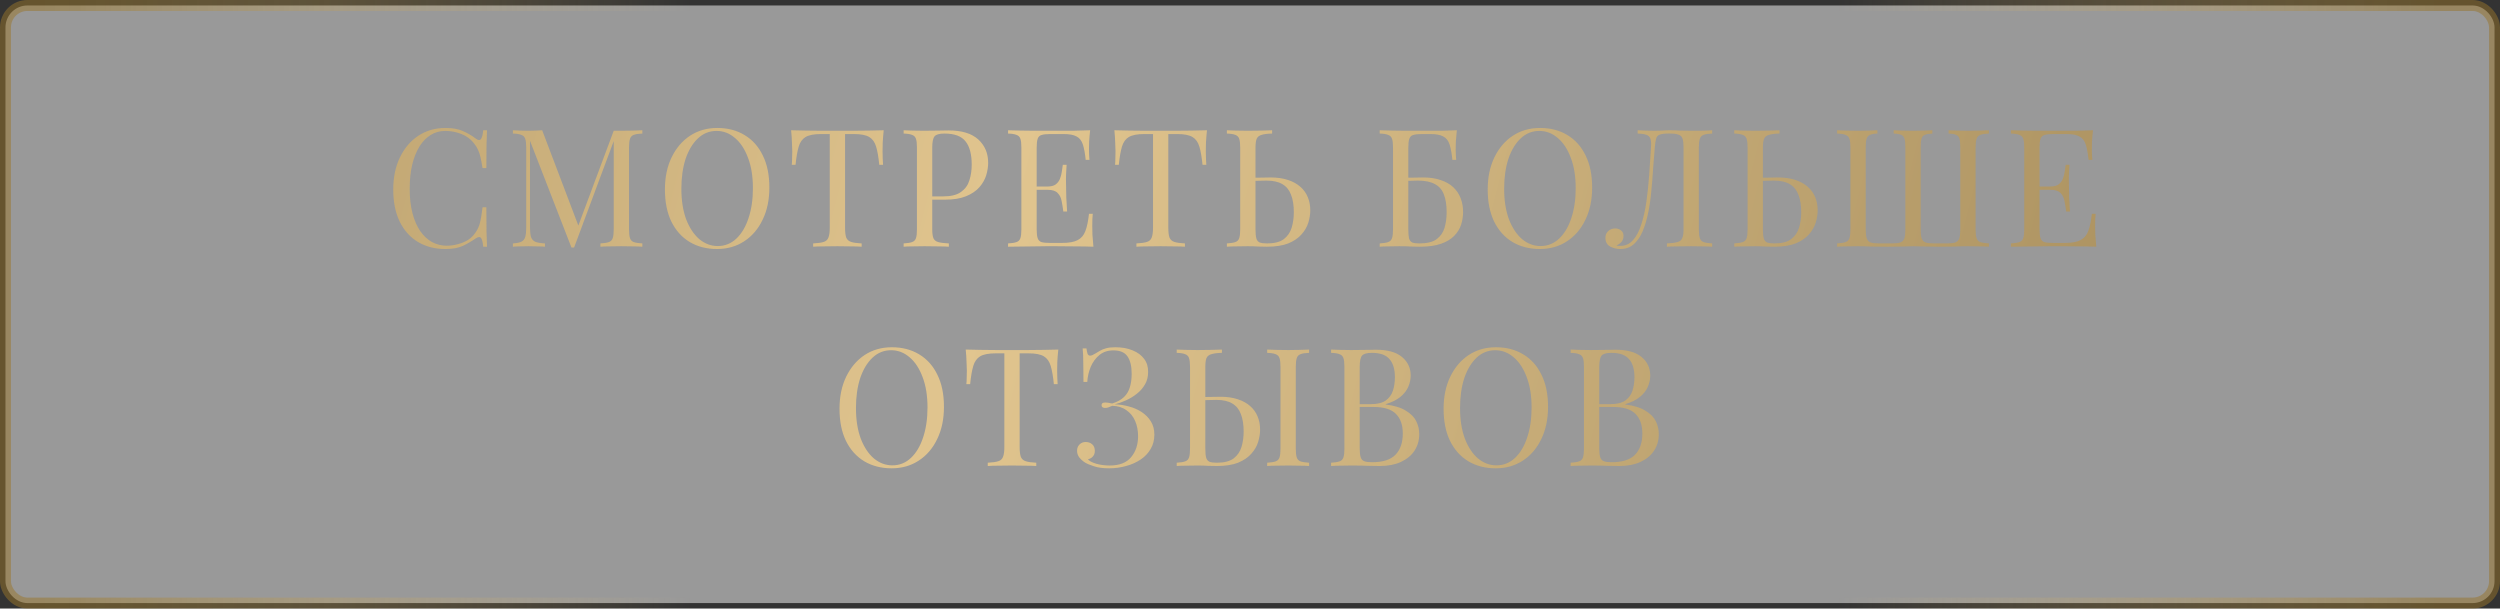
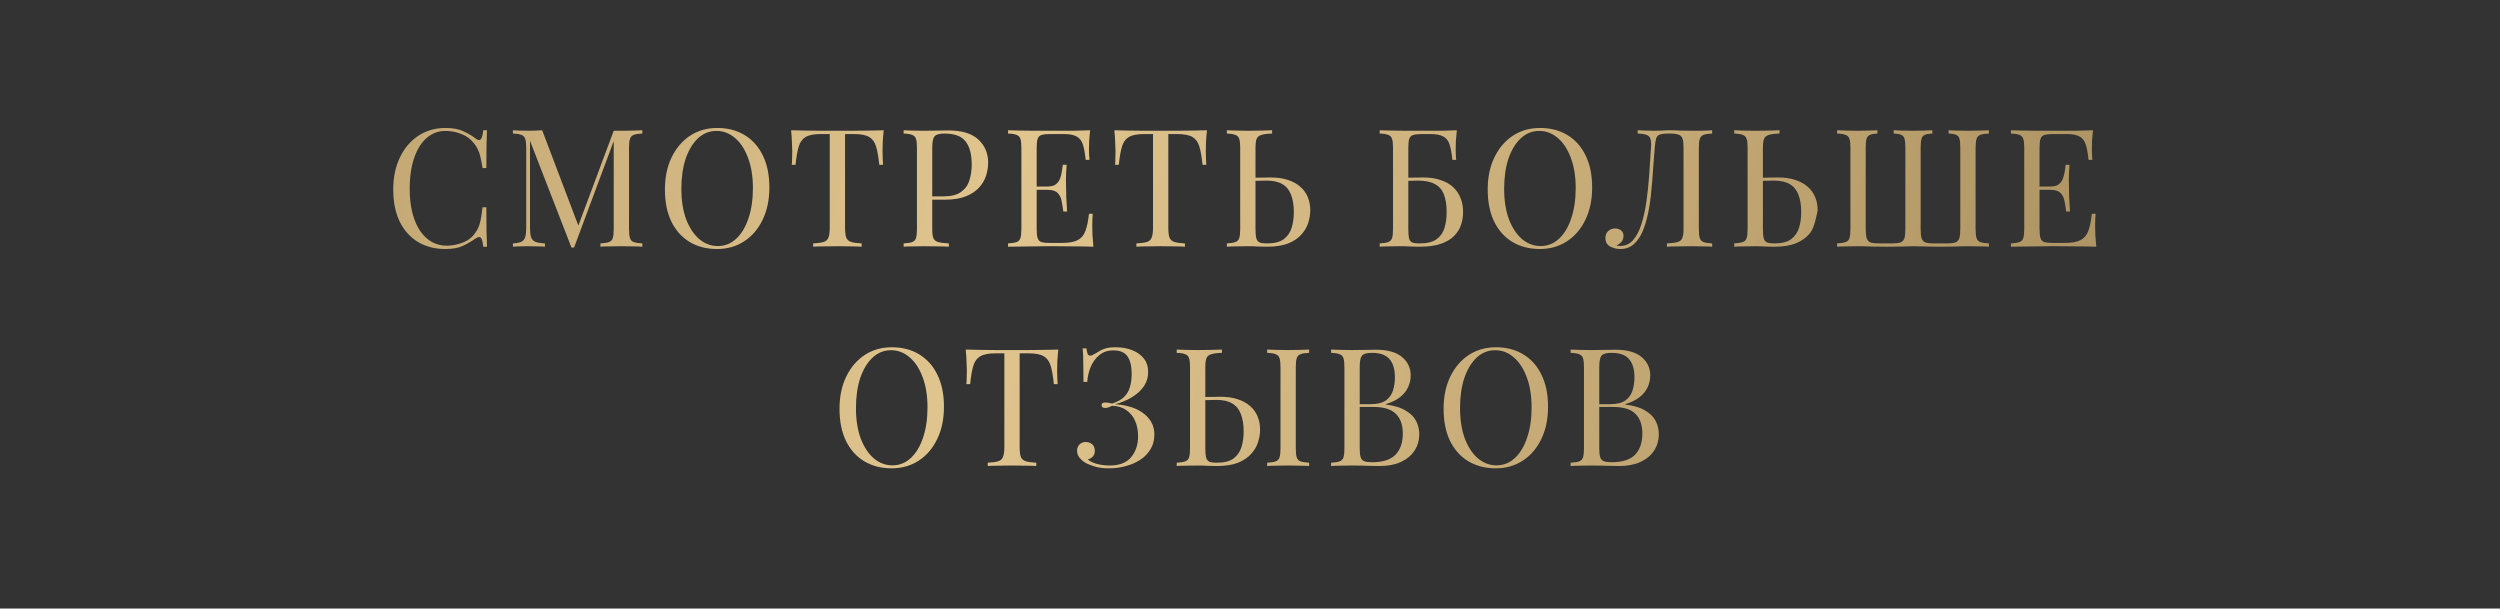
<svg xmlns="http://www.w3.org/2000/svg" width="456" height="111" viewBox="0 0 456 111" fill="none">
  <rect x="0" y="0" width="456" height="111" fill="#333333" stroke="none" />
-   <rect opacity="0.5" x="1" y="1" width="454" height="109" rx="4" fill="white" stroke="url(#paint0_linear_247_7)" stroke-width="2" />
-   <path d="M81.269 23.34C82.589 23.34 83.669 23.54 84.509 23.94C85.369 24.32 86.129 24.77 86.789 25.29C87.189 25.59 87.489 25.63 87.689 25.41C87.909 25.17 88.059 24.62 88.139 23.76H88.829C88.789 24.5 88.759 25.4 88.739 26.46C88.719 27.52 88.709 28.92 88.709 30.66H88.019C87.879 29.8 87.749 29.12 87.629 28.62C87.509 28.1 87.359 27.66 87.179 27.3C87.019 26.94 86.799 26.58 86.519 26.22C85.899 25.4 85.119 24.81 84.179 24.45C83.239 24.07 82.249 23.88 81.209 23.88C80.229 23.88 79.339 24.13 78.539 24.63C77.759 25.11 77.079 25.81 76.499 26.73C75.939 27.65 75.499 28.76 75.179 30.06C74.879 31.36 74.729 32.82 74.729 34.44C74.729 36.12 74.899 37.61 75.239 38.91C75.579 40.19 76.049 41.27 76.649 42.15C77.269 43.03 77.989 43.7 78.809 44.16C79.649 44.6 80.549 44.82 81.509 44.82C82.409 44.82 83.349 44.64 84.329 44.28C85.309 43.92 86.079 43.34 86.639 42.54C87.079 41.96 87.379 41.33 87.539 40.65C87.719 39.97 87.879 39.02 88.019 37.8H88.709C88.709 39.62 88.719 41.09 88.739 42.21C88.759 43.31 88.789 44.24 88.829 45H88.139C88.059 44.14 87.919 43.6 87.719 43.38C87.539 43.16 87.229 43.19 86.789 43.47C86.049 43.99 85.259 44.45 84.419 44.85C83.599 45.23 82.539 45.42 81.239 45.42C79.339 45.42 77.669 44.99 76.229 44.13C74.809 43.27 73.699 42.03 72.899 40.41C72.119 38.79 71.729 36.84 71.729 34.56C71.729 32.32 72.139 30.36 72.959 28.68C73.779 27 74.899 25.69 76.319 24.75C77.759 23.81 79.409 23.34 81.269 23.34ZM117.163 23.76V24.36C116.483 24.38 115.963 24.46 115.603 24.6C115.263 24.72 115.033 24.96 114.913 25.32C114.793 25.66 114.733 26.2 114.733 26.94V41.82C114.733 42.54 114.793 43.08 114.913 43.44C115.033 43.8 115.263 44.04 115.603 44.16C115.963 44.28 116.483 44.36 117.163 44.4V45C116.703 44.96 116.123 44.94 115.423 44.94C114.743 44.92 114.053 44.91 113.353 44.91C112.573 44.91 111.843 44.92 111.163 44.94C110.483 44.94 109.933 44.96 109.513 45V44.4C110.193 44.36 110.703 44.28 111.043 44.16C111.403 44.04 111.643 43.8 111.763 43.44C111.883 43.08 111.943 42.54 111.943 41.82V25.32L112.063 25.41L104.713 45.15H104.233L96.673 25.68V41.52C96.673 42.24 96.733 42.81 96.853 43.23C96.993 43.63 97.253 43.92 97.633 44.1C98.033 44.26 98.623 44.36 99.403 44.4V45C99.043 44.96 98.573 44.94 97.993 44.94C97.413 44.92 96.863 44.91 96.343 44.91C95.843 44.91 95.333 44.92 94.813 44.94C94.313 44.94 93.893 44.96 93.553 45V44.4C94.233 44.36 94.743 44.26 95.083 44.1C95.443 43.92 95.683 43.63 95.803 43.23C95.923 42.81 95.983 42.24 95.983 41.52V26.94C95.983 26.2 95.923 25.66 95.803 25.32C95.683 24.96 95.443 24.72 95.083 24.6C94.743 24.46 94.233 24.38 93.553 24.36V23.76C93.893 23.78 94.313 23.8 94.813 23.82C95.333 23.84 95.843 23.85 96.343 23.85C96.783 23.85 97.233 23.84 97.693 23.82C98.173 23.8 98.573 23.78 98.893 23.76L105.703 41.7L105.193 41.94L111.943 23.85C112.183 23.85 112.413 23.85 112.633 23.85C112.873 23.85 113.113 23.85 113.353 23.85C114.053 23.85 114.743 23.84 115.423 23.82C116.123 23.8 116.703 23.78 117.163 23.76ZM130.822 23.34C132.722 23.34 134.382 23.77 135.802 24.63C137.242 25.49 138.352 26.73 139.132 28.35C139.932 29.95 140.332 31.9 140.332 34.2C140.332 36.44 139.922 38.4 139.102 40.08C138.302 41.76 137.182 43.07 135.742 44.01C134.302 44.95 132.652 45.42 130.792 45.42C128.892 45.42 127.222 44.99 125.782 44.13C124.362 43.27 123.252 42.03 122.452 40.41C121.672 38.79 121.282 36.84 121.282 34.56C121.282 32.32 121.692 30.36 122.512 28.68C123.332 27 124.452 25.69 125.872 24.75C127.312 23.81 128.962 23.34 130.822 23.34ZM130.702 23.88C129.402 23.88 128.272 24.33 127.312 25.23C126.352 26.13 125.602 27.37 125.062 28.95C124.542 30.53 124.282 32.36 124.282 34.44C124.282 36.56 124.572 38.41 125.152 39.99C125.752 41.55 126.552 42.76 127.552 43.62C128.572 44.46 129.692 44.88 130.912 44.88C132.212 44.88 133.342 44.43 134.302 43.53C135.262 42.63 136.002 41.39 136.522 39.81C137.062 38.21 137.332 36.38 137.332 34.32C137.332 32.18 137.032 30.33 136.432 28.77C135.852 27.21 135.062 26.01 134.062 25.17C133.062 24.31 131.942 23.88 130.702 23.88ZM161.188 23.76C161.108 24.52 161.048 25.26 161.008 25.98C160.988 26.68 160.978 27.22 160.978 27.6C160.978 28.08 160.988 28.53 161.008 28.95C161.028 29.37 161.048 29.74 161.068 30.06H160.378C160.238 28.66 160.048 27.56 159.808 26.76C159.568 25.94 159.148 25.35 158.548 24.99C157.948 24.63 157.018 24.45 155.758 24.45H154.138V41.52C154.138 42.32 154.208 42.92 154.348 43.32C154.508 43.72 154.808 43.99 155.248 44.13C155.688 44.27 156.328 44.36 157.168 44.4V45C156.648 44.96 155.988 44.94 155.188 44.94C154.388 44.92 153.578 44.91 152.758 44.91C151.858 44.91 151.008 44.92 150.208 44.94C149.428 44.94 148.798 44.96 148.318 45V44.4C149.158 44.36 149.798 44.27 150.238 44.13C150.678 43.99 150.968 43.72 151.108 43.32C151.268 42.92 151.348 42.32 151.348 41.52V24.45H149.728C148.488 24.45 147.558 24.63 146.938 24.99C146.338 25.35 145.918 25.94 145.678 26.76C145.438 27.56 145.248 28.66 145.108 30.06H144.418C144.458 29.74 144.478 29.37 144.478 28.95C144.498 28.53 144.508 28.08 144.508 27.6C144.508 27.22 144.488 26.68 144.448 25.98C144.428 25.26 144.378 24.52 144.298 23.76C145.138 23.78 146.048 23.8 147.028 23.82C148.028 23.84 149.028 23.85 150.028 23.85C151.028 23.85 151.938 23.85 152.758 23.85C153.578 23.85 154.478 23.85 155.458 23.85C156.458 23.85 157.458 23.84 158.458 23.82C159.458 23.8 160.368 23.78 161.188 23.76ZM164.821 23.76C165.241 23.78 165.791 23.8 166.471 23.82C167.151 23.84 167.821 23.85 168.481 23.85C169.421 23.85 170.321 23.84 171.181 23.82C172.041 23.8 172.651 23.79 173.011 23.79C175.431 23.79 177.241 24.34 178.441 25.44C179.641 26.54 180.241 27.96 180.241 29.7C180.241 30.42 180.121 31.18 179.881 31.98C179.641 32.76 179.221 33.49 178.621 34.17C178.041 34.83 177.241 35.37 176.221 35.79C175.201 36.21 173.911 36.42 172.351 36.42H169.471V35.82H172.051C173.471 35.82 174.551 35.55 175.291 35.01C176.051 34.47 176.561 33.76 176.821 32.88C177.101 32 177.241 31.05 177.241 30.03C177.241 28.13 176.861 26.71 176.101 25.77C175.361 24.83 174.081 24.36 172.261 24.36C171.341 24.36 170.741 24.53 170.461 24.87C170.181 25.21 170.041 25.9 170.041 26.94V41.82C170.041 42.54 170.111 43.08 170.251 43.44C170.411 43.8 170.711 44.04 171.151 44.16C171.591 44.28 172.231 44.36 173.071 44.4V45C172.551 44.96 171.891 44.94 171.091 44.94C170.291 44.92 169.481 44.91 168.661 44.91C167.881 44.91 167.151 44.92 166.471 44.94C165.791 44.94 165.241 44.96 164.821 45V44.4C165.501 44.36 166.011 44.28 166.351 44.16C166.711 44.04 166.951 43.8 167.071 43.44C167.191 43.08 167.251 42.54 167.251 41.82V26.94C167.251 26.2 167.191 25.66 167.071 25.32C166.951 24.96 166.711 24.72 166.351 24.6C166.011 24.46 165.501 24.38 164.821 24.36V23.76ZM198.84 23.76C198.76 24.46 198.7 25.14 198.66 25.8C198.64 26.46 198.63 26.96 198.63 27.3C198.63 27.66 198.64 28.01 198.66 28.35C198.68 28.67 198.7 28.94 198.72 29.16H198.03C197.91 27.98 197.74 27.05 197.52 26.37C197.3 25.67 196.92 25.18 196.38 24.9C195.86 24.6 195.07 24.45 194.01 24.45H191.52C190.84 24.45 190.32 24.51 189.96 24.63C189.62 24.73 189.39 24.96 189.27 25.32C189.15 25.66 189.09 26.2 189.09 26.94V41.82C189.09 42.54 189.15 43.08 189.27 43.44C189.39 43.8 189.62 44.04 189.96 44.16C190.32 44.26 190.84 44.31 191.52 44.31H193.71C194.97 44.31 195.92 44.14 196.56 43.8C197.22 43.46 197.69 42.91 197.97 42.15C198.27 41.37 198.49 40.32 198.63 39H199.32C199.26 39.54 199.23 40.26 199.23 41.16C199.23 41.54 199.24 42.09 199.26 42.81C199.3 43.51 199.36 44.24 199.44 45C198.42 44.96 197.27 44.94 195.99 44.94C194.71 44.92 193.57 44.91 192.57 44.91C192.13 44.91 191.56 44.91 190.86 44.91C190.18 44.91 189.44 44.92 188.64 44.94C187.84 44.94 187.03 44.95 186.21 44.97C185.39 44.97 184.61 44.98 183.87 45V44.4C184.55 44.36 185.06 44.28 185.4 44.16C185.76 44.04 186 43.8 186.12 43.44C186.24 43.08 186.3 42.54 186.3 41.82V26.94C186.3 26.2 186.24 25.66 186.12 25.32C186 24.96 185.76 24.72 185.4 24.6C185.06 24.46 184.55 24.38 183.87 24.36V23.76C184.61 23.78 185.39 23.8 186.21 23.82C187.03 23.82 187.84 23.83 188.64 23.85C189.44 23.85 190.18 23.85 190.86 23.85C191.56 23.85 192.13 23.85 192.57 23.85C193.49 23.85 194.53 23.85 195.69 23.85C196.87 23.83 197.92 23.8 198.84 23.76ZM193.68 34.02C193.68 34.02 193.68 34.12 193.68 34.32C193.68 34.52 193.68 34.62 193.68 34.62H188.19C188.19 34.62 188.19 34.52 188.19 34.32C188.19 34.12 188.19 34.02 188.19 34.02H193.68ZM194.55 30.06C194.47 31.2 194.43 32.07 194.43 32.67C194.45 33.27 194.46 33.82 194.46 34.32C194.46 34.82 194.47 35.37 194.49 35.97C194.51 36.57 194.56 37.44 194.64 38.58H193.95C193.87 37.94 193.77 37.32 193.65 36.72C193.55 36.1 193.31 35.6 192.93 35.22C192.57 34.82 191.95 34.62 191.07 34.62V34.02C191.73 34.02 192.23 33.89 192.57 33.63C192.93 33.35 193.19 33 193.35 32.58C193.51 32.16 193.62 31.73 193.68 31.29C193.74 30.83 193.8 30.42 193.86 30.06H194.55ZM220.151 23.76C220.071 24.52 220.011 25.26 219.971 25.98C219.951 26.68 219.941 27.22 219.941 27.6C219.941 28.08 219.951 28.53 219.971 28.95C219.991 29.37 220.011 29.74 220.031 30.06H219.341C219.201 28.66 219.011 27.56 218.771 26.76C218.531 25.94 218.111 25.35 217.511 24.99C216.911 24.63 215.981 24.45 214.721 24.45H213.101V41.52C213.101 42.32 213.171 42.92 213.311 43.32C213.471 43.72 213.771 43.99 214.211 44.13C214.651 44.27 215.291 44.36 216.131 44.4V45C215.611 44.96 214.951 44.94 214.151 44.94C213.351 44.92 212.541 44.91 211.721 44.91C210.821 44.91 209.971 44.92 209.171 44.94C208.391 44.94 207.761 44.96 207.281 45V44.4C208.121 44.36 208.761 44.27 209.201 44.13C209.641 43.99 209.931 43.72 210.071 43.32C210.231 42.92 210.311 42.32 210.311 41.52V24.45H208.691C207.451 24.45 206.521 24.63 205.901 24.99C205.301 25.35 204.881 25.94 204.641 26.76C204.401 27.56 204.211 28.66 204.071 30.06H203.381C203.421 29.74 203.441 29.37 203.441 28.95C203.461 28.53 203.471 28.08 203.471 27.6C203.471 27.22 203.451 26.68 203.411 25.98C203.391 25.26 203.341 24.52 203.261 23.76C204.101 23.78 205.011 23.8 205.991 23.82C206.991 23.84 207.991 23.85 208.991 23.85C209.991 23.85 210.901 23.85 211.721 23.85C212.541 23.85 213.441 23.85 214.421 23.85C215.421 23.85 216.421 23.84 217.421 23.82C218.421 23.8 219.331 23.78 220.151 23.76ZM232.034 23.76V24.36C231.194 24.38 230.554 24.46 230.114 24.6C229.674 24.72 229.374 24.96 229.214 25.32C229.074 25.66 229.004 26.2 229.004 26.94V41.82C229.004 42.54 229.054 43.09 229.154 43.47C229.254 43.83 229.454 44.08 229.754 44.22C230.054 44.34 230.504 44.4 231.104 44.4C232.444 44.4 233.464 44.14 234.164 43.62C234.864 43.08 235.344 42.38 235.604 41.52C235.864 40.66 235.994 39.72 235.994 38.7C235.994 37.44 235.824 36.38 235.484 35.52C235.164 34.66 234.644 34.02 233.924 33.6C233.204 33.16 232.234 32.94 231.014 32.94C230.594 32.94 230.134 32.95 229.634 32.97C229.154 32.97 228.694 32.98 228.254 33C227.834 33 227.514 33 227.294 33L227.234 32.43C228.174 32.43 229.074 32.42 229.934 32.4C230.794 32.38 231.404 32.37 231.764 32.37C232.964 32.37 234.014 32.52 234.914 32.82C235.834 33.12 236.594 33.54 237.194 34.08C237.794 34.6 238.244 35.23 238.544 35.97C238.844 36.69 238.994 37.49 238.994 38.37C238.994 39.09 238.874 39.84 238.634 40.62C238.394 41.4 237.974 42.12 237.374 42.78C236.794 43.44 235.994 43.98 234.974 44.4C233.954 44.8 232.664 45 231.104 45C230.644 45 230.124 44.99 229.544 44.97C228.964 44.93 228.324 44.91 227.624 44.91C226.844 44.91 226.114 44.92 225.434 44.94C224.754 44.94 224.204 44.96 223.784 45V44.4C224.464 44.36 224.974 44.28 225.314 44.16C225.674 44.04 225.914 43.8 226.034 43.44C226.154 43.08 226.214 42.54 226.214 41.82V26.94C226.214 26.2 226.154 25.66 226.034 25.32C225.914 24.96 225.674 24.72 225.314 24.6C224.974 24.46 224.464 24.38 223.784 24.36V23.76C224.204 23.78 224.754 23.8 225.434 23.82C226.114 23.84 226.844 23.85 227.624 23.85C228.444 23.85 229.254 23.84 230.054 23.82C230.854 23.8 231.514 23.78 232.034 23.76ZM265.727 23.76C265.647 24.46 265.587 25.14 265.547 25.8C265.527 26.46 265.517 26.96 265.517 27.3C265.517 27.66 265.527 28.01 265.547 28.35C265.567 28.67 265.587 28.94 265.607 29.16H264.917C264.797 27.98 264.627 27.05 264.407 26.37C264.187 25.67 263.807 25.18 263.267 24.9C262.747 24.6 261.957 24.45 260.897 24.45H259.307C258.627 24.45 258.107 24.51 257.747 24.63C257.407 24.73 257.177 24.96 257.057 25.32C256.937 25.66 256.877 26.2 256.877 26.94V41.82C256.877 42.52 256.917 43.06 256.997 43.44C257.097 43.82 257.287 44.08 257.567 44.22C257.867 44.34 258.307 44.4 258.887 44.4C260.267 44.4 261.307 44.15 262.007 43.65C262.727 43.13 263.217 42.44 263.477 41.58C263.737 40.7 263.867 39.74 263.867 38.7C263.867 37.38 263.697 36.3 263.357 35.46C263.037 34.6 262.487 33.97 261.707 33.57C260.947 33.15 259.917 32.94 258.617 32.94C258.397 32.94 258.037 32.95 257.537 32.97C257.057 32.97 256.587 32.98 256.127 33C255.667 33 255.347 33 255.167 33L255.107 32.43C256.047 32.43 256.947 32.42 257.807 32.4C258.667 32.38 259.277 32.37 259.637 32.37C260.837 32.37 261.887 32.53 262.787 32.85C263.707 33.15 264.467 33.58 265.067 34.14C265.667 34.7 266.117 35.37 266.417 36.15C266.717 36.91 266.867 37.75 266.867 38.67C266.867 39.45 266.747 40.22 266.507 40.98C266.267 41.72 265.847 42.4 265.247 43.02C264.667 43.62 263.867 44.1 262.847 44.46C261.827 44.82 260.537 45 258.977 45C258.457 45 257.937 44.99 257.417 44.97C256.917 44.93 256.177 44.91 255.197 44.91C254.637 44.91 254.007 44.92 253.307 44.94C252.627 44.94 252.077 44.96 251.657 45V44.4C252.337 44.36 252.847 44.28 253.187 44.16C253.547 44.04 253.787 43.8 253.907 43.44C254.027 43.08 254.087 42.54 254.087 41.82V26.94C254.087 26.2 254.027 25.66 253.907 25.32C253.787 24.96 253.547 24.72 253.187 24.6C252.847 24.46 252.337 24.38 251.657 24.36V23.76C252.397 23.78 253.177 23.8 253.997 23.82C254.817 23.82 255.627 23.83 256.427 23.85C257.227 23.85 257.967 23.85 258.647 23.85C259.347 23.85 259.917 23.85 260.357 23.85C261.137 23.85 262.027 23.85 263.027 23.85C264.027 23.83 264.927 23.8 265.727 23.76ZM280.898 23.34C282.798 23.34 284.458 23.77 285.878 24.63C287.318 25.49 288.428 26.73 289.208 28.35C290.008 29.95 290.408 31.9 290.408 34.2C290.408 36.44 289.998 38.4 289.178 40.08C288.378 41.76 287.258 43.07 285.818 44.01C284.378 44.95 282.728 45.42 280.868 45.42C278.968 45.42 277.298 44.99 275.858 44.13C274.438 43.27 273.328 42.03 272.528 40.41C271.748 38.79 271.358 36.84 271.358 34.56C271.358 32.32 271.768 30.36 272.588 28.68C273.408 27 274.528 25.69 275.948 24.75C277.388 23.81 279.038 23.34 280.898 23.34ZM280.778 23.88C279.478 23.88 278.348 24.33 277.388 25.23C276.428 26.13 275.678 27.37 275.138 28.95C274.618 30.53 274.358 32.36 274.358 34.44C274.358 36.56 274.648 38.41 275.228 39.99C275.828 41.55 276.628 42.76 277.628 43.62C278.648 44.46 279.768 44.88 280.988 44.88C282.288 44.88 283.418 44.43 284.378 43.53C285.338 42.63 286.078 41.39 286.598 39.81C287.138 38.21 287.408 36.38 287.408 34.32C287.408 32.18 287.108 30.33 286.508 28.77C285.928 27.21 285.138 26.01 284.138 25.17C283.138 24.31 282.018 23.88 280.778 23.88ZM312.298 23.76V24.36C311.618 24.38 311.098 24.46 310.738 24.6C310.398 24.72 310.168 24.96 310.048 25.32C309.928 25.66 309.868 26.2 309.868 26.94V41.82C309.868 42.54 309.928 43.08 310.048 43.44C310.168 43.8 310.398 44.04 310.738 44.16C311.098 44.28 311.618 44.36 312.298 44.4V45C311.878 44.96 311.328 44.94 310.648 44.94C309.968 44.92 309.238 44.91 308.458 44.91C307.658 44.91 306.848 44.92 306.028 44.94C305.228 44.94 304.568 44.96 304.048 45V44.4C304.888 44.36 305.528 44.28 305.968 44.16C306.408 44.04 306.698 43.8 306.838 43.44C306.998 43.08 307.078 42.54 307.078 41.82V26.94C307.078 26.2 307.018 25.65 306.898 25.29C306.778 24.93 306.538 24.69 306.178 24.57C305.838 24.43 305.328 24.36 304.648 24.36H304.258C303.558 24.36 303.038 24.43 302.698 24.57C302.378 24.69 302.168 24.94 302.068 25.32C301.968 25.68 301.888 26.22 301.828 26.94C301.728 28.12 301.628 29.39 301.528 30.75C301.448 32.11 301.338 33.48 301.198 34.86C301.078 36.24 300.888 37.56 300.628 38.82C300.368 40.08 300.028 41.21 299.608 42.21C299.188 43.19 298.648 43.97 297.988 44.55C297.328 45.13 296.518 45.42 295.558 45.42C294.898 45.42 294.278 45.27 293.698 44.97C293.118 44.65 292.828 44.12 292.828 43.38C292.828 42.86 292.998 42.45 293.338 42.15C293.678 41.83 294.098 41.67 294.598 41.67C295.038 41.67 295.398 41.79 295.678 42.03C295.978 42.27 296.128 42.59 296.128 42.99C296.128 43.43 296.018 43.79 295.798 44.07C295.578 44.33 295.258 44.58 294.838 44.82C294.978 44.84 295.108 44.85 295.228 44.85C295.368 44.85 295.478 44.85 295.558 44.85C296.478 44.85 297.248 44.5 297.868 43.8C298.488 43.1 298.988 42.15 299.368 40.95C299.768 39.73 300.078 38.35 300.298 36.81C300.518 35.27 300.688 33.66 300.808 31.98C300.928 30.28 301.038 28.6 301.138 26.94C301.198 26.24 301.168 25.71 301.048 25.35C300.948 24.99 300.708 24.74 300.328 24.6C299.968 24.46 299.428 24.38 298.708 24.36V23.76C299.128 23.78 299.628 23.8 300.208 23.82C300.788 23.84 301.318 23.85 301.798 23.85C302.258 23.85 302.698 23.84 303.118 23.82C303.558 23.78 303.998 23.76 304.438 23.76C305.198 23.76 305.888 23.78 306.508 23.82C307.128 23.84 307.868 23.85 308.728 23.85C309.128 23.85 309.548 23.85 309.988 23.85C310.428 23.83 310.848 23.82 311.248 23.82C311.668 23.8 312.018 23.78 312.298 23.76ZM324.582 23.76V24.36C323.742 24.38 323.102 24.46 322.662 24.6C322.222 24.72 321.922 24.96 321.762 25.32C321.622 25.66 321.552 26.2 321.552 26.94V41.82C321.552 42.54 321.602 43.09 321.702 43.47C321.802 43.83 322.002 44.08 322.302 44.22C322.602 44.34 323.052 44.4 323.652 44.4C324.992 44.4 326.012 44.14 326.712 43.62C327.412 43.08 327.892 42.38 328.152 41.52C328.412 40.66 328.542 39.72 328.542 38.7C328.542 37.44 328.372 36.38 328.032 35.52C327.712 34.66 327.192 34.02 326.472 33.6C325.752 33.16 324.782 32.94 323.562 32.94C323.142 32.94 322.682 32.95 322.182 32.97C321.702 32.97 321.242 32.98 320.802 33C320.382 33 320.062 33 319.842 33L319.782 32.43C320.722 32.43 321.622 32.42 322.482 32.4C323.342 32.38 323.952 32.37 324.312 32.37C325.512 32.37 326.562 32.52 327.462 32.82C328.382 33.12 329.142 33.54 329.742 34.08C330.342 34.6 330.792 35.23 331.092 35.97C331.392 36.69 331.542 37.49 331.542 38.37C331.542 39.09 331.422 39.84 331.182 40.62C330.942 41.4 330.522 42.12 329.922 42.78C329.342 43.44 328.542 43.98 327.522 44.4C326.502 44.8 325.212 45 323.652 45C323.192 45 322.672 44.99 322.092 44.97C321.512 44.93 320.872 44.91 320.172 44.91C319.392 44.91 318.662 44.92 317.982 44.94C317.302 44.94 316.752 44.96 316.332 45V44.4C317.012 44.36 317.522 44.28 317.862 44.16C318.222 44.04 318.462 43.8 318.582 43.44C318.702 43.08 318.762 42.54 318.762 41.82V26.94C318.762 26.2 318.702 25.66 318.582 25.32C318.462 24.96 318.222 24.72 317.862 24.6C317.522 24.46 317.012 24.38 316.332 24.36V23.76C316.752 23.78 317.302 23.8 317.982 23.82C318.662 23.84 319.392 23.85 320.172 23.85C320.992 23.85 321.802 23.84 322.602 23.82C323.402 23.8 324.062 23.78 324.582 23.76ZM362.778 23.76V24.36C362.098 24.38 361.578 24.46 361.218 24.6C360.878 24.72 360.648 24.96 360.528 25.32C360.408 25.66 360.348 26.2 360.348 26.94V41.82C360.348 42.54 360.408 43.08 360.528 43.44C360.648 43.8 360.878 44.04 361.218 44.16C361.578 44.28 362.098 44.36 362.778 44.4V45C362.358 44.96 361.808 44.94 361.128 44.94C360.448 44.92 359.718 44.91 358.938 44.91C358.178 44.91 357.358 44.93 356.478 44.97C355.618 44.99 354.658 45 353.598 45C352.978 45 352.378 44.99 351.798 44.97C351.238 44.95 350.718 44.94 350.238 44.94C349.778 44.92 349.358 44.91 348.978 44.91C348.418 44.91 347.728 44.93 346.908 44.97C346.088 44.99 345.198 45 344.238 45C343.138 45 342.168 44.99 341.328 44.97C340.488 44.93 339.688 44.91 338.928 44.91C338.148 44.91 337.418 44.92 336.738 44.94C336.058 44.94 335.508 44.96 335.088 45V44.4C335.768 44.36 336.278 44.28 336.618 44.16C336.978 44.04 337.218 43.8 337.338 43.44C337.458 43.08 337.518 42.54 337.518 41.82V26.94C337.518 26.2 337.458 25.66 337.338 25.32C337.218 24.96 336.978 24.72 336.618 24.6C336.278 24.46 335.768 24.38 335.088 24.36V23.76C335.508 23.78 336.058 23.8 336.738 23.82C337.418 23.84 338.148 23.85 338.928 23.85C339.568 23.85 340.198 23.84 340.818 23.82C341.458 23.8 341.998 23.78 342.438 23.76V24.36C341.838 24.38 341.388 24.46 341.088 24.6C340.788 24.72 340.578 24.96 340.458 25.32C340.358 25.66 340.308 26.2 340.308 26.94V41.82C340.308 42.54 340.368 43.09 340.488 43.47C340.608 43.83 340.838 44.08 341.178 44.22C341.538 44.34 342.058 44.4 342.738 44.4H345.108C345.788 44.4 346.298 44.34 346.638 44.22C346.998 44.08 347.238 43.83 347.358 43.47C347.478 43.09 347.538 42.54 347.538 41.82V26.94C347.538 26.2 347.488 25.66 347.388 25.32C347.288 24.96 347.088 24.72 346.788 24.6C346.488 24.46 346.028 24.38 345.408 24.36V23.76C345.848 23.78 346.388 23.8 347.028 23.82C347.668 23.84 348.298 23.85 348.918 23.85C349.638 23.85 350.308 23.84 350.928 23.82C351.568 23.8 352.078 23.78 352.458 23.76V24.36C351.858 24.38 351.398 24.46 351.078 24.6C350.778 24.72 350.578 24.96 350.478 25.32C350.378 25.66 350.328 26.2 350.328 26.94V41.82C350.328 42.54 350.388 43.09 350.508 43.47C350.628 43.83 350.858 44.08 351.198 44.22C351.558 44.34 352.078 44.4 352.758 44.4H355.128C355.808 44.4 356.318 44.34 356.658 44.22C357.018 44.08 357.258 43.83 357.378 43.47C357.498 43.09 357.558 42.54 357.558 41.82V26.94C357.558 26.2 357.508 25.66 357.408 25.32C357.308 24.96 357.108 24.72 356.808 24.6C356.508 24.46 356.048 24.38 355.428 24.36V23.76C355.868 23.78 356.408 23.8 357.048 23.82C357.688 23.84 358.318 23.85 358.938 23.85C359.718 23.85 360.448 23.84 361.128 23.82C361.808 23.8 362.358 23.78 362.778 23.76ZM381.763 23.76C381.683 24.46 381.623 25.14 381.583 25.8C381.563 26.46 381.553 26.96 381.553 27.3C381.553 27.66 381.563 28.01 381.583 28.35C381.603 28.67 381.623 28.94 381.643 29.16H380.953C380.833 27.98 380.663 27.05 380.443 26.37C380.223 25.67 379.843 25.18 379.303 24.9C378.783 24.6 377.993 24.45 376.933 24.45H374.443C373.763 24.45 373.243 24.51 372.883 24.63C372.543 24.73 372.313 24.96 372.193 25.32C372.073 25.66 372.013 26.2 372.013 26.94V41.82C372.013 42.54 372.073 43.08 372.193 43.44C372.313 43.8 372.543 44.04 372.883 44.16C373.243 44.26 373.763 44.31 374.443 44.31H376.633C377.893 44.31 378.843 44.14 379.483 43.8C380.143 43.46 380.613 42.91 380.893 42.15C381.193 41.37 381.413 40.32 381.553 39H382.243C382.183 39.54 382.153 40.26 382.153 41.16C382.153 41.54 382.163 42.09 382.183 42.81C382.223 43.51 382.283 44.24 382.363 45C381.343 44.96 380.193 44.94 378.913 44.94C377.633 44.92 376.493 44.91 375.493 44.91C375.053 44.91 374.483 44.91 373.783 44.91C373.103 44.91 372.363 44.92 371.563 44.94C370.763 44.94 369.953 44.95 369.133 44.97C368.313 44.97 367.533 44.98 366.793 45V44.4C367.473 44.36 367.983 44.28 368.323 44.16C368.683 44.04 368.923 43.8 369.043 43.44C369.163 43.08 369.223 42.54 369.223 41.82V26.94C369.223 26.2 369.163 25.66 369.043 25.32C368.923 24.96 368.683 24.72 368.323 24.6C367.983 24.46 367.473 24.38 366.793 24.36V23.76C367.533 23.78 368.313 23.8 369.133 23.82C369.953 23.82 370.763 23.83 371.563 23.85C372.363 23.85 373.103 23.85 373.783 23.85C374.483 23.85 375.053 23.85 375.493 23.85C376.413 23.85 377.453 23.85 378.613 23.85C379.793 23.83 380.843 23.8 381.763 23.76ZM376.603 34.02C376.603 34.02 376.603 34.12 376.603 34.32C376.603 34.52 376.603 34.62 376.603 34.62H371.113C371.113 34.62 371.113 34.52 371.113 34.32C371.113 34.12 371.113 34.02 371.113 34.02H376.603ZM377.473 30.06C377.393 31.2 377.353 32.07 377.353 32.67C377.373 33.27 377.383 33.82 377.383 34.32C377.383 34.82 377.393 35.37 377.413 35.97C377.433 36.57 377.483 37.44 377.563 38.58H376.873C376.793 37.94 376.693 37.32 376.573 36.72C376.473 36.1 376.233 35.6 375.853 35.22C375.493 34.82 374.873 34.62 373.993 34.62V34.02C374.653 34.02 375.153 33.89 375.493 33.63C375.853 33.35 376.113 33 376.273 32.58C376.433 32.16 376.543 31.73 376.603 31.29C376.663 30.83 376.723 30.42 376.783 30.06H377.473ZM162.667 63.34C164.567 63.34 166.227 63.77 167.647 64.63C169.087 65.49 170.197 66.73 170.977 68.35C171.777 69.95 172.177 71.9 172.177 74.2C172.177 76.44 171.767 78.4 170.947 80.08C170.147 81.76 169.027 83.07 167.587 84.01C166.147 84.95 164.497 85.42 162.637 85.42C160.737 85.42 159.067 84.99 157.627 84.13C156.207 83.27 155.097 82.03 154.297 80.41C153.517 78.79 153.127 76.84 153.127 74.56C153.127 72.32 153.537 70.36 154.357 68.68C155.177 67 156.297 65.69 157.717 64.75C159.157 63.81 160.807 63.34 162.667 63.34ZM162.547 63.88C161.247 63.88 160.117 64.33 159.157 65.23C158.197 66.13 157.447 67.37 156.907 68.95C156.387 70.53 156.127 72.36 156.127 74.44C156.127 76.56 156.417 78.41 156.997 79.99C157.597 81.55 158.397 82.76 159.397 83.62C160.417 84.46 161.537 84.88 162.757 84.88C164.057 84.88 165.187 84.43 166.147 83.53C167.107 82.63 167.847 81.39 168.367 79.81C168.907 78.21 169.177 76.38 169.177 74.32C169.177 72.18 168.877 70.33 168.277 68.77C167.697 67.21 166.907 66.01 165.907 65.17C164.907 64.31 163.787 63.88 162.547 63.88ZM193.034 63.76C192.954 64.52 192.894 65.26 192.854 65.98C192.834 66.68 192.824 67.22 192.824 67.6C192.824 68.08 192.834 68.53 192.854 68.95C192.874 69.37 192.894 69.74 192.914 70.06H192.224C192.084 68.66 191.894 67.56 191.654 66.76C191.414 65.94 190.994 65.35 190.394 64.99C189.794 64.63 188.864 64.45 187.604 64.45H185.984V81.52C185.984 82.32 186.054 82.92 186.194 83.32C186.354 83.72 186.654 83.99 187.094 84.13C187.534 84.27 188.174 84.36 189.014 84.4V85C188.494 84.96 187.834 84.94 187.034 84.94C186.234 84.92 185.424 84.91 184.604 84.91C183.704 84.91 182.854 84.92 182.054 84.94C181.274 84.94 180.644 84.96 180.164 85V84.4C181.004 84.36 181.644 84.27 182.084 84.13C182.524 83.99 182.814 83.72 182.954 83.32C183.114 82.92 183.194 82.32 183.194 81.52V64.45H181.574C180.334 64.45 179.404 64.63 178.784 64.99C178.184 65.35 177.764 65.94 177.524 66.76C177.284 67.56 177.094 68.66 176.954 70.06H176.264C176.304 69.74 176.324 69.37 176.324 68.95C176.344 68.53 176.354 68.08 176.354 67.6C176.354 67.22 176.334 66.68 176.294 65.98C176.274 65.26 176.224 64.52 176.144 63.76C176.984 63.78 177.894 63.8 178.874 63.82C179.874 63.84 180.874 63.85 181.874 63.85C182.874 63.85 183.784 63.85 184.604 63.85C185.424 63.85 186.324 63.85 187.304 63.85C188.304 63.85 189.304 63.84 190.304 63.82C191.304 63.8 192.214 63.78 193.034 63.76ZM203.446 63.34C204.646 63.34 205.696 63.53 206.596 63.91C207.496 64.27 208.196 64.79 208.696 65.47C209.196 66.13 209.436 66.93 209.416 67.87C209.416 68.71 209.226 69.46 208.846 70.12C208.466 70.78 207.966 71.35 207.346 71.83C206.746 72.31 206.086 72.71 205.366 73.03C204.666 73.35 203.986 73.59 203.326 73.75C204.186 73.77 205.046 73.9 205.906 74.14C206.766 74.36 207.546 74.7 208.246 75.16C208.946 75.62 209.506 76.19 209.926 76.87C210.346 77.55 210.556 78.35 210.556 79.27C210.556 80.27 210.326 81.15 209.866 81.91C209.426 82.67 208.816 83.31 208.036 83.83C207.256 84.35 206.376 84.74 205.396 85C204.416 85.28 203.386 85.42 202.306 85.42C201.206 85.42 200.296 85.3 199.576 85.06C198.856 84.84 198.286 84.6 197.866 84.34C197.466 84.08 197.126 83.77 196.846 83.41C196.586 83.05 196.456 82.65 196.456 82.21C196.456 81.75 196.606 81.37 196.906 81.07C197.206 80.77 197.586 80.62 198.046 80.62C198.506 80.62 198.896 80.76 199.216 81.04C199.536 81.32 199.696 81.72 199.696 82.24C199.696 82.66 199.576 83 199.336 83.26C199.116 83.52 198.816 83.69 198.436 83.77C198.656 84.07 199.156 84.34 199.936 84.58C200.716 84.8 201.536 84.91 202.396 84.91C204.176 84.91 205.486 84.4 206.326 83.38C207.166 82.36 207.586 81.09 207.586 79.57C207.586 78.53 207.406 77.6 207.046 76.78C206.686 75.94 206.146 75.28 205.426 74.8C204.726 74.3 203.866 74.04 202.846 74.02C202.646 74.12 202.436 74.21 202.216 74.29C202.016 74.37 201.796 74.41 201.556 74.41C201.396 74.41 201.246 74.37 201.106 74.29C200.986 74.21 200.926 74.08 200.926 73.9C200.926 73.58 201.136 73.42 201.556 73.42C201.796 73.42 202.026 73.44 202.246 73.48C202.466 73.52 202.676 73.56 202.876 73.6C203.796 73.3 204.506 72.91 205.006 72.43C205.526 71.93 205.886 71.33 206.086 70.63C206.306 69.93 206.416 69.11 206.416 68.17C206.416 66.81 206.166 65.76 205.666 65.02C205.166 64.28 204.306 63.91 203.086 63.91C202.066 63.91 201.216 64.19 200.536 64.75C199.856 65.31 199.326 66.03 198.946 66.91C198.586 67.79 198.376 68.71 198.316 69.67H197.626C197.626 68.41 197.616 67.4 197.596 66.64C197.596 65.86 197.586 65.24 197.566 64.78C197.546 64.3 197.516 63.89 197.476 63.55H198.166C198.226 63.97 198.296 64.3 198.376 64.54C198.476 64.76 198.636 64.87 198.856 64.87C199.076 64.87 199.406 64.73 199.846 64.45C200.106 64.29 200.376 64.13 200.656 63.97C200.956 63.79 201.326 63.64 201.766 63.52C202.206 63.4 202.766 63.34 203.446 63.34ZM222.881 63.76V64.36C222.041 64.38 221.401 64.46 220.961 64.6C220.521 64.72 220.221 64.96 220.061 65.32C219.921 65.66 219.851 66.2 219.851 66.94V81.82C219.851 82.54 219.901 83.09 220.001 83.47C220.101 83.83 220.301 84.08 220.601 84.22C220.901 84.34 221.351 84.4 221.951 84.4C223.291 84.4 224.311 84.14 225.011 83.62C225.711 83.08 226.191 82.38 226.451 81.52C226.711 80.66 226.841 79.72 226.841 78.7C226.841 77.44 226.671 76.38 226.331 75.52C226.011 74.66 225.491 74.02 224.771 73.6C224.051 73.16 223.081 72.94 221.861 72.94C221.441 72.94 220.981 72.95 220.481 72.97C220.001 72.97 219.541 72.98 219.101 73C218.681 73 218.361 73 218.141 73L218.081 72.43C219.021 72.43 219.921 72.42 220.781 72.4C221.641 72.38 222.251 72.37 222.611 72.37C223.811 72.37 224.861 72.52 225.761 72.82C226.681 73.12 227.441 73.54 228.041 74.08C228.641 74.6 229.091 75.23 229.391 75.97C229.691 76.69 229.841 77.49 229.841 78.37C229.841 79.09 229.721 79.84 229.481 80.62C229.241 81.4 228.821 82.12 228.221 82.78C227.641 83.44 226.841 83.98 225.821 84.4C224.801 84.8 223.511 85 221.951 85C221.491 85 220.971 84.99 220.391 84.97C219.811 84.93 219.171 84.91 218.471 84.91C217.691 84.91 216.961 84.92 216.281 84.94C215.601 84.94 215.051 84.96 214.631 85V84.4C215.311 84.36 215.821 84.28 216.161 84.16C216.521 84.04 216.761 83.8 216.881 83.44C217.001 83.08 217.061 82.54 217.061 81.82V66.94C217.061 66.2 217.001 65.66 216.881 65.32C216.761 64.96 216.521 64.72 216.161 64.6C215.821 64.46 215.311 64.38 214.631 64.36V63.76C215.051 63.78 215.601 63.8 216.281 63.82C216.961 63.84 217.691 63.85 218.471 63.85C219.291 63.85 220.101 63.84 220.901 63.82C221.701 63.8 222.361 63.78 222.881 63.76ZM238.781 63.76V64.36C238.101 64.38 237.581 64.46 237.221 64.6C236.881 64.72 236.651 64.96 236.531 65.32C236.411 65.66 236.351 66.2 236.351 66.94V81.82C236.351 82.54 236.411 83.08 236.531 83.44C236.651 83.8 236.881 84.04 237.221 84.16C237.581 84.28 238.101 84.36 238.781 84.4V85C238.321 84.96 237.741 84.94 237.041 84.94C236.361 84.92 235.671 84.91 234.971 84.91C234.191 84.91 233.461 84.92 232.781 84.94C232.101 84.94 231.551 84.96 231.131 85V84.4C231.811 84.36 232.321 84.28 232.661 84.16C233.021 84.04 233.261 83.8 233.381 83.44C233.501 83.08 233.561 82.54 233.561 81.82V66.94C233.561 66.2 233.501 65.66 233.381 65.32C233.261 64.96 233.021 64.72 232.661 64.6C232.321 64.46 231.811 64.38 231.131 64.36V63.76C231.551 63.78 232.101 63.8 232.781 63.82C233.461 63.84 234.191 63.85 234.971 63.85C235.671 63.85 236.361 63.84 237.041 63.82C237.741 63.8 238.321 63.78 238.781 63.76ZM242.791 63.76C243.211 63.78 243.761 63.8 244.441 63.82C245.121 63.84 245.791 63.85 246.451 63.85C247.391 63.85 248.291 63.84 249.151 63.82C250.011 63.8 250.621 63.79 250.981 63.79C253.081 63.79 254.661 64.23 255.721 65.11C256.781 65.99 257.311 67.12 257.311 68.5C257.311 69.2 257.161 69.89 256.861 70.57C256.581 71.23 256.101 71.84 255.421 72.4C254.761 72.94 253.871 73.38 252.751 73.72V73.78C254.331 73.98 255.561 74.36 256.441 74.92C257.341 75.46 257.971 76.1 258.331 76.84C258.691 77.58 258.871 78.36 258.871 79.18C258.871 80.32 258.581 81.33 258.001 82.21C257.441 83.07 256.621 83.75 255.541 84.25C254.461 84.75 253.171 85 251.671 85C251.231 85 250.571 84.99 249.691 84.97C248.811 84.93 247.751 84.91 246.511 84.91C245.811 84.91 245.121 84.92 244.441 84.94C243.761 84.94 243.211 84.96 242.791 85V84.4C243.471 84.36 243.981 84.28 244.321 84.16C244.681 84.04 244.921 83.8 245.041 83.44C245.161 83.08 245.221 82.54 245.221 81.82V66.94C245.221 66.2 245.161 65.66 245.041 65.32C244.921 64.96 244.681 64.72 244.321 64.6C243.981 64.46 243.471 64.38 242.791 64.36V63.76ZM250.231 64.36C249.311 64.36 248.711 64.53 248.431 64.87C248.151 65.21 248.011 65.9 248.011 66.94V81.82C248.011 82.52 248.071 83.05 248.191 83.41C248.311 83.77 248.531 84.01 248.851 84.13C249.171 84.25 249.641 84.31 250.261 84.31C252.221 84.31 253.641 83.86 254.521 82.96C255.421 82.04 255.871 80.74 255.871 79.06C255.871 77.52 255.451 76.33 254.611 75.49C253.791 74.65 252.431 74.23 250.531 74.23H247.441C247.441 74.23 247.441 74.15 247.441 73.99C247.441 73.81 247.441 73.72 247.441 73.72H250.021C251.201 73.72 252.111 73.5 252.751 73.06C253.391 72.6 253.831 72 254.071 71.26C254.311 70.5 254.431 69.69 254.431 68.83C254.431 67.35 254.101 66.24 253.441 65.5C252.801 64.74 251.731 64.36 250.231 64.36ZM272.853 63.34C274.753 63.34 276.413 63.77 277.833 64.63C279.273 65.49 280.383 66.73 281.163 68.35C281.963 69.95 282.363 71.9 282.363 74.2C282.363 76.44 281.953 78.4 281.133 80.08C280.333 81.76 279.213 83.07 277.773 84.01C276.333 84.95 274.683 85.42 272.823 85.42C270.923 85.42 269.253 84.99 267.813 84.13C266.393 83.27 265.283 82.03 264.483 80.41C263.703 78.79 263.313 76.84 263.313 74.56C263.313 72.32 263.723 70.36 264.543 68.68C265.363 67 266.483 65.69 267.903 64.75C269.343 63.81 270.993 63.34 272.853 63.34ZM272.733 63.88C271.433 63.88 270.303 64.33 269.343 65.23C268.383 66.13 267.633 67.37 267.093 68.95C266.573 70.53 266.313 72.36 266.313 74.44C266.313 76.56 266.603 78.41 267.183 79.99C267.783 81.55 268.583 82.76 269.583 83.62C270.603 84.46 271.723 84.88 272.943 84.88C274.243 84.88 275.373 84.43 276.333 83.53C277.293 82.63 278.033 81.39 278.553 79.81C279.093 78.21 279.363 76.38 279.363 74.32C279.363 72.18 279.063 70.33 278.463 68.77C277.883 67.21 277.093 66.01 276.093 65.17C275.093 64.31 273.973 63.88 272.733 63.88ZM286.485 63.76C286.905 63.78 287.455 63.8 288.135 63.82C288.815 63.84 289.485 63.85 290.145 63.85C291.085 63.85 291.985 63.84 292.845 63.82C293.705 63.8 294.315 63.79 294.675 63.79C296.775 63.79 298.355 64.23 299.415 65.11C300.475 65.99 301.005 67.12 301.005 68.5C301.005 69.2 300.855 69.89 300.555 70.57C300.275 71.23 299.795 71.84 299.115 72.4C298.455 72.94 297.565 73.38 296.445 73.72V73.78C298.025 73.98 299.255 74.36 300.135 74.92C301.035 75.46 301.665 76.1 302.025 76.84C302.385 77.58 302.565 78.36 302.565 79.18C302.565 80.32 302.275 81.33 301.695 82.21C301.135 83.07 300.315 83.75 299.235 84.25C298.155 84.75 296.865 85 295.365 85C294.925 85 294.265 84.99 293.385 84.97C292.505 84.93 291.445 84.91 290.205 84.91C289.505 84.91 288.815 84.92 288.135 84.94C287.455 84.94 286.905 84.96 286.485 85V84.4C287.165 84.36 287.675 84.28 288.015 84.16C288.375 84.04 288.615 83.8 288.735 83.44C288.855 83.08 288.915 82.54 288.915 81.82V66.94C288.915 66.2 288.855 65.66 288.735 65.32C288.615 64.96 288.375 64.72 288.015 64.6C287.675 64.46 287.165 64.38 286.485 64.36V63.76ZM293.925 64.36C293.005 64.36 292.405 64.53 292.125 64.87C291.845 65.21 291.705 65.9 291.705 66.94V81.82C291.705 82.52 291.765 83.05 291.885 83.41C292.005 83.77 292.225 84.01 292.545 84.13C292.865 84.25 293.335 84.31 293.955 84.31C295.915 84.31 297.335 83.86 298.215 82.96C299.115 82.04 299.565 80.74 299.565 79.06C299.565 77.52 299.145 76.33 298.305 75.49C297.485 74.65 296.125 74.23 294.225 74.23H291.135C291.135 74.23 291.135 74.15 291.135 73.99C291.135 73.81 291.135 73.72 291.135 73.72H293.715C294.895 73.72 295.805 73.5 296.445 73.06C297.085 72.6 297.525 72 297.765 71.26C298.005 70.5 298.125 69.69 298.125 68.83C298.125 67.35 297.795 66.24 297.135 65.5C296.495 64.74 295.425 64.36 293.925 64.36Z" fill="url(#paint1_radial_247_7)" />
+   <path d="M81.269 23.34C82.589 23.34 83.669 23.54 84.509 23.94C85.369 24.32 86.129 24.77 86.789 25.29C87.189 25.59 87.489 25.63 87.689 25.41C87.909 25.17 88.059 24.62 88.139 23.76H88.829C88.789 24.5 88.759 25.4 88.739 26.46C88.719 27.52 88.709 28.92 88.709 30.66H88.019C87.879 29.8 87.749 29.12 87.629 28.62C87.509 28.1 87.359 27.66 87.179 27.3C87.019 26.94 86.799 26.58 86.519 26.22C85.899 25.4 85.119 24.81 84.179 24.45C83.239 24.07 82.249 23.88 81.209 23.88C80.229 23.88 79.339 24.13 78.539 24.63C77.759 25.11 77.079 25.81 76.499 26.73C75.939 27.65 75.499 28.76 75.179 30.06C74.879 31.36 74.729 32.82 74.729 34.44C74.729 36.12 74.899 37.61 75.239 38.91C75.579 40.19 76.049 41.27 76.649 42.15C77.269 43.03 77.989 43.7 78.809 44.16C79.649 44.6 80.549 44.82 81.509 44.82C82.409 44.82 83.349 44.64 84.329 44.28C85.309 43.92 86.079 43.34 86.639 42.54C87.079 41.96 87.379 41.33 87.539 40.65C87.719 39.97 87.879 39.02 88.019 37.8H88.709C88.709 39.62 88.719 41.09 88.739 42.21C88.759 43.31 88.789 44.24 88.829 45H88.139C88.059 44.14 87.919 43.6 87.719 43.38C87.539 43.16 87.229 43.19 86.789 43.47C86.049 43.99 85.259 44.45 84.419 44.85C83.599 45.23 82.539 45.42 81.239 45.42C79.339 45.42 77.669 44.99 76.229 44.13C74.809 43.27 73.699 42.03 72.899 40.41C72.119 38.79 71.729 36.84 71.729 34.56C71.729 32.32 72.139 30.36 72.959 28.68C73.779 27 74.899 25.69 76.319 24.75C77.759 23.81 79.409 23.34 81.269 23.34ZM117.163 23.76V24.36C116.483 24.38 115.963 24.46 115.603 24.6C115.263 24.72 115.033 24.96 114.913 25.32C114.793 25.66 114.733 26.2 114.733 26.94V41.82C114.733 42.54 114.793 43.08 114.913 43.44C115.033 43.8 115.263 44.04 115.603 44.16C115.963 44.28 116.483 44.36 117.163 44.4V45C116.703 44.96 116.123 44.94 115.423 44.94C114.743 44.92 114.053 44.91 113.353 44.91C112.573 44.91 111.843 44.92 111.163 44.94C110.483 44.94 109.933 44.96 109.513 45V44.4C110.193 44.36 110.703 44.28 111.043 44.16C111.403 44.04 111.643 43.8 111.763 43.44C111.883 43.08 111.943 42.54 111.943 41.82V25.32L112.063 25.41L104.713 45.15H104.233L96.673 25.68V41.52C96.673 42.24 96.733 42.81 96.853 43.23C96.993 43.63 97.253 43.92 97.633 44.1C98.033 44.26 98.623 44.36 99.403 44.4V45C99.043 44.96 98.573 44.94 97.993 44.94C97.413 44.92 96.863 44.91 96.343 44.91C95.843 44.91 95.333 44.92 94.813 44.94C94.313 44.94 93.893 44.96 93.553 45V44.4C94.233 44.36 94.743 44.26 95.083 44.1C95.443 43.92 95.683 43.63 95.803 43.23C95.923 42.81 95.983 42.24 95.983 41.52V26.94C95.983 26.2 95.923 25.66 95.803 25.32C95.683 24.96 95.443 24.72 95.083 24.6C94.743 24.46 94.233 24.38 93.553 24.36V23.76C93.893 23.78 94.313 23.8 94.813 23.82C95.333 23.84 95.843 23.85 96.343 23.85C96.783 23.85 97.233 23.84 97.693 23.82C98.173 23.8 98.573 23.78 98.893 23.76L105.703 41.7L105.193 41.94L111.943 23.85C112.183 23.85 112.413 23.85 112.633 23.85C112.873 23.85 113.113 23.85 113.353 23.85C114.053 23.85 114.743 23.84 115.423 23.82C116.123 23.8 116.703 23.78 117.163 23.76ZM130.822 23.34C132.722 23.34 134.382 23.77 135.802 24.63C137.242 25.49 138.352 26.73 139.132 28.35C139.932 29.95 140.332 31.9 140.332 34.2C140.332 36.44 139.922 38.4 139.102 40.08C138.302 41.76 137.182 43.07 135.742 44.01C134.302 44.95 132.652 45.42 130.792 45.42C128.892 45.42 127.222 44.99 125.782 44.13C124.362 43.27 123.252 42.03 122.452 40.41C121.672 38.79 121.282 36.84 121.282 34.56C121.282 32.32 121.692 30.36 122.512 28.68C123.332 27 124.452 25.69 125.872 24.75C127.312 23.81 128.962 23.34 130.822 23.34ZM130.702 23.88C129.402 23.88 128.272 24.33 127.312 25.23C126.352 26.13 125.602 27.37 125.062 28.95C124.542 30.53 124.282 32.36 124.282 34.44C124.282 36.56 124.572 38.41 125.152 39.99C125.752 41.55 126.552 42.76 127.552 43.62C128.572 44.46 129.692 44.88 130.912 44.88C132.212 44.88 133.342 44.43 134.302 43.53C135.262 42.63 136.002 41.39 136.522 39.81C137.062 38.21 137.332 36.38 137.332 34.32C137.332 32.18 137.032 30.33 136.432 28.77C135.852 27.21 135.062 26.01 134.062 25.17C133.062 24.31 131.942 23.88 130.702 23.88ZM161.188 23.76C161.108 24.52 161.048 25.26 161.008 25.98C160.988 26.68 160.978 27.22 160.978 27.6C160.978 28.08 160.988 28.53 161.008 28.95C161.028 29.37 161.048 29.74 161.068 30.06H160.378C160.238 28.66 160.048 27.56 159.808 26.76C159.568 25.94 159.148 25.35 158.548 24.99C157.948 24.63 157.018 24.45 155.758 24.45H154.138V41.52C154.138 42.32 154.208 42.92 154.348 43.32C154.508 43.72 154.808 43.99 155.248 44.13C155.688 44.27 156.328 44.36 157.168 44.4V45C156.648 44.96 155.988 44.94 155.188 44.94C154.388 44.92 153.578 44.91 152.758 44.91C151.858 44.91 151.008 44.92 150.208 44.94C149.428 44.94 148.798 44.96 148.318 45V44.4C149.158 44.36 149.798 44.27 150.238 44.13C150.678 43.99 150.968 43.72 151.108 43.32C151.268 42.92 151.348 42.32 151.348 41.52V24.45H149.728C148.488 24.45 147.558 24.63 146.938 24.99C146.338 25.35 145.918 25.94 145.678 26.76C145.438 27.56 145.248 28.66 145.108 30.06H144.418C144.458 29.74 144.478 29.37 144.478 28.95C144.498 28.53 144.508 28.08 144.508 27.6C144.508 27.22 144.488 26.68 144.448 25.98C144.428 25.26 144.378 24.52 144.298 23.76C145.138 23.78 146.048 23.8 147.028 23.82C148.028 23.84 149.028 23.85 150.028 23.85C151.028 23.85 151.938 23.85 152.758 23.85C153.578 23.85 154.478 23.85 155.458 23.85C156.458 23.85 157.458 23.84 158.458 23.82C159.458 23.8 160.368 23.78 161.188 23.76ZM164.821 23.76C165.241 23.78 165.791 23.8 166.471 23.82C167.151 23.84 167.821 23.85 168.481 23.85C169.421 23.85 170.321 23.84 171.181 23.82C172.041 23.8 172.651 23.79 173.011 23.79C175.431 23.79 177.241 24.34 178.441 25.44C179.641 26.54 180.241 27.96 180.241 29.7C180.241 30.42 180.121 31.18 179.881 31.98C179.641 32.76 179.221 33.49 178.621 34.17C178.041 34.83 177.241 35.37 176.221 35.79C175.201 36.21 173.911 36.42 172.351 36.42H169.471V35.82H172.051C173.471 35.82 174.551 35.55 175.291 35.01C176.051 34.47 176.561 33.76 176.821 32.88C177.101 32 177.241 31.05 177.241 30.03C177.241 28.13 176.861 26.71 176.101 25.77C175.361 24.83 174.081 24.36 172.261 24.36C171.341 24.36 170.741 24.53 170.461 24.87C170.181 25.21 170.041 25.9 170.041 26.94V41.82C170.041 42.54 170.111 43.08 170.251 43.44C170.411 43.8 170.711 44.04 171.151 44.16C171.591 44.28 172.231 44.36 173.071 44.4V45C172.551 44.96 171.891 44.94 171.091 44.94C170.291 44.92 169.481 44.91 168.661 44.91C167.881 44.91 167.151 44.92 166.471 44.94C165.791 44.94 165.241 44.96 164.821 45V44.4C165.501 44.36 166.011 44.28 166.351 44.16C166.711 44.04 166.951 43.8 167.071 43.44C167.191 43.08 167.251 42.54 167.251 41.82V26.94C167.251 26.2 167.191 25.66 167.071 25.32C166.951 24.96 166.711 24.72 166.351 24.6C166.011 24.46 165.501 24.38 164.821 24.36V23.76ZM198.84 23.76C198.76 24.46 198.7 25.14 198.66 25.8C198.64 26.46 198.63 26.96 198.63 27.3C198.63 27.66 198.64 28.01 198.66 28.35C198.68 28.67 198.7 28.94 198.72 29.16H198.03C197.91 27.98 197.74 27.05 197.52 26.37C197.3 25.67 196.92 25.18 196.38 24.9C195.86 24.6 195.07 24.45 194.01 24.45H191.52C190.84 24.45 190.32 24.51 189.96 24.63C189.62 24.73 189.39 24.96 189.27 25.32C189.15 25.66 189.09 26.2 189.09 26.94V41.82C189.09 42.54 189.15 43.08 189.27 43.44C189.39 43.8 189.62 44.04 189.96 44.16C190.32 44.26 190.84 44.31 191.52 44.31H193.71C194.97 44.31 195.92 44.14 196.56 43.8C197.22 43.46 197.69 42.91 197.97 42.15C198.27 41.37 198.49 40.32 198.63 39H199.32C199.26 39.54 199.23 40.26 199.23 41.16C199.23 41.54 199.24 42.09 199.26 42.81C199.3 43.51 199.36 44.24 199.44 45C198.42 44.96 197.27 44.94 195.99 44.94C194.71 44.92 193.57 44.91 192.57 44.91C192.13 44.91 191.56 44.91 190.86 44.91C190.18 44.91 189.44 44.92 188.64 44.94C187.84 44.94 187.03 44.95 186.21 44.97C185.39 44.97 184.61 44.98 183.87 45V44.4C184.55 44.36 185.06 44.28 185.4 44.16C185.76 44.04 186 43.8 186.12 43.44C186.24 43.08 186.3 42.54 186.3 41.82V26.94C186.3 26.2 186.24 25.66 186.12 25.32C186 24.96 185.76 24.72 185.4 24.6C185.06 24.46 184.55 24.38 183.87 24.36V23.76C184.61 23.78 185.39 23.8 186.21 23.82C187.03 23.82 187.84 23.83 188.64 23.85C189.44 23.85 190.18 23.85 190.86 23.85C191.56 23.85 192.13 23.85 192.57 23.85C193.49 23.85 194.53 23.85 195.69 23.85C196.87 23.83 197.92 23.8 198.84 23.76ZM193.68 34.02C193.68 34.02 193.68 34.12 193.68 34.32C193.68 34.52 193.68 34.62 193.68 34.62H188.19C188.19 34.62 188.19 34.52 188.19 34.32C188.19 34.12 188.19 34.02 188.19 34.02H193.68ZM194.55 30.06C194.47 31.2 194.43 32.07 194.43 32.67C194.45 33.27 194.46 33.82 194.46 34.32C194.46 34.82 194.47 35.37 194.49 35.97C194.51 36.57 194.56 37.44 194.64 38.58H193.95C193.87 37.94 193.77 37.32 193.65 36.72C193.55 36.1 193.31 35.6 192.93 35.22C192.57 34.82 191.95 34.62 191.07 34.62V34.02C191.73 34.02 192.23 33.89 192.57 33.63C192.93 33.35 193.19 33 193.35 32.58C193.51 32.16 193.62 31.73 193.68 31.29C193.74 30.83 193.8 30.42 193.86 30.06H194.55ZM220.151 23.76C220.071 24.52 220.011 25.26 219.971 25.98C219.951 26.68 219.941 27.22 219.941 27.6C219.941 28.08 219.951 28.53 219.971 28.95C219.991 29.37 220.011 29.74 220.031 30.06H219.341C219.201 28.66 219.011 27.56 218.771 26.76C218.531 25.94 218.111 25.35 217.511 24.99C216.911 24.63 215.981 24.45 214.721 24.45H213.101V41.52C213.101 42.32 213.171 42.92 213.311 43.32C213.471 43.72 213.771 43.99 214.211 44.13C214.651 44.27 215.291 44.36 216.131 44.4V45C215.611 44.96 214.951 44.94 214.151 44.94C213.351 44.92 212.541 44.91 211.721 44.91C210.821 44.91 209.971 44.92 209.171 44.94C208.391 44.94 207.761 44.96 207.281 45V44.4C208.121 44.36 208.761 44.27 209.201 44.13C209.641 43.99 209.931 43.72 210.071 43.32C210.231 42.92 210.311 42.32 210.311 41.52V24.45H208.691C207.451 24.45 206.521 24.63 205.901 24.99C205.301 25.35 204.881 25.94 204.641 26.76C204.401 27.56 204.211 28.66 204.071 30.06H203.381C203.421 29.74 203.441 29.37 203.441 28.95C203.461 28.53 203.471 28.08 203.471 27.6C203.471 27.22 203.451 26.68 203.411 25.98C203.391 25.26 203.341 24.52 203.261 23.76C204.101 23.78 205.011 23.8 205.991 23.82C206.991 23.84 207.991 23.85 208.991 23.85C209.991 23.85 210.901 23.85 211.721 23.85C212.541 23.85 213.441 23.85 214.421 23.85C215.421 23.85 216.421 23.84 217.421 23.82C218.421 23.8 219.331 23.78 220.151 23.76ZM232.034 23.76V24.36C231.194 24.38 230.554 24.46 230.114 24.6C229.674 24.72 229.374 24.96 229.214 25.32C229.074 25.66 229.004 26.2 229.004 26.94V41.82C229.004 42.54 229.054 43.09 229.154 43.47C229.254 43.83 229.454 44.08 229.754 44.22C230.054 44.34 230.504 44.4 231.104 44.4C232.444 44.4 233.464 44.14 234.164 43.62C234.864 43.08 235.344 42.38 235.604 41.52C235.864 40.66 235.994 39.72 235.994 38.7C235.994 37.44 235.824 36.38 235.484 35.52C235.164 34.66 234.644 34.02 233.924 33.6C233.204 33.16 232.234 32.94 231.014 32.94C230.594 32.94 230.134 32.95 229.634 32.97C229.154 32.97 228.694 32.98 228.254 33C227.834 33 227.514 33 227.294 33L227.234 32.43C228.174 32.43 229.074 32.42 229.934 32.4C230.794 32.38 231.404 32.37 231.764 32.37C232.964 32.37 234.014 32.52 234.914 32.82C235.834 33.12 236.594 33.54 237.194 34.08C237.794 34.6 238.244 35.23 238.544 35.97C238.844 36.69 238.994 37.49 238.994 38.37C238.994 39.09 238.874 39.84 238.634 40.62C238.394 41.4 237.974 42.12 237.374 42.78C236.794 43.44 235.994 43.98 234.974 44.4C233.954 44.8 232.664 45 231.104 45C230.644 45 230.124 44.99 229.544 44.97C228.964 44.93 228.324 44.91 227.624 44.91C226.844 44.91 226.114 44.92 225.434 44.94C224.754 44.94 224.204 44.96 223.784 45V44.4C224.464 44.36 224.974 44.28 225.314 44.16C225.674 44.04 225.914 43.8 226.034 43.44C226.154 43.08 226.214 42.54 226.214 41.82V26.94C226.214 26.2 226.154 25.66 226.034 25.32C225.914 24.96 225.674 24.72 225.314 24.6C224.974 24.46 224.464 24.38 223.784 24.36V23.76C224.204 23.78 224.754 23.8 225.434 23.82C226.114 23.84 226.844 23.85 227.624 23.85C228.444 23.85 229.254 23.84 230.054 23.82C230.854 23.8 231.514 23.78 232.034 23.76ZM265.727 23.76C265.647 24.46 265.587 25.14 265.547 25.8C265.527 26.46 265.517 26.96 265.517 27.3C265.517 27.66 265.527 28.01 265.547 28.35C265.567 28.67 265.587 28.94 265.607 29.16H264.917C264.797 27.98 264.627 27.05 264.407 26.37C264.187 25.67 263.807 25.18 263.267 24.9C262.747 24.6 261.957 24.45 260.897 24.45H259.307C258.627 24.45 258.107 24.51 257.747 24.63C257.407 24.73 257.177 24.96 257.057 25.32C256.937 25.66 256.877 26.2 256.877 26.94V41.82C256.877 42.52 256.917 43.06 256.997 43.44C257.097 43.82 257.287 44.08 257.567 44.22C257.867 44.34 258.307 44.4 258.887 44.4C260.267 44.4 261.307 44.15 262.007 43.65C262.727 43.13 263.217 42.44 263.477 41.58C263.737 40.7 263.867 39.74 263.867 38.7C263.867 37.38 263.697 36.3 263.357 35.46C263.037 34.6 262.487 33.97 261.707 33.57C260.947 33.15 259.917 32.94 258.617 32.94C258.397 32.94 258.037 32.95 257.537 32.97C257.057 32.97 256.587 32.98 256.127 33C255.667 33 255.347 33 255.167 33L255.107 32.43C256.047 32.43 256.947 32.42 257.807 32.4C258.667 32.38 259.277 32.37 259.637 32.37C260.837 32.37 261.887 32.53 262.787 32.85C263.707 33.15 264.467 33.58 265.067 34.14C265.667 34.7 266.117 35.37 266.417 36.15C266.717 36.91 266.867 37.75 266.867 38.67C266.867 39.45 266.747 40.22 266.507 40.98C266.267 41.72 265.847 42.4 265.247 43.02C264.667 43.62 263.867 44.1 262.847 44.46C261.827 44.82 260.537 45 258.977 45C258.457 45 257.937 44.99 257.417 44.97C256.917 44.93 256.177 44.91 255.197 44.91C254.637 44.91 254.007 44.92 253.307 44.94C252.627 44.94 252.077 44.96 251.657 45V44.4C252.337 44.36 252.847 44.28 253.187 44.16C253.547 44.04 253.787 43.8 253.907 43.44C254.027 43.08 254.087 42.54 254.087 41.82V26.94C254.087 26.2 254.027 25.66 253.907 25.32C253.787 24.96 253.547 24.72 253.187 24.6C252.847 24.46 252.337 24.38 251.657 24.36V23.76C252.397 23.78 253.177 23.8 253.997 23.82C254.817 23.82 255.627 23.83 256.427 23.85C257.227 23.85 257.967 23.85 258.647 23.85C259.347 23.85 259.917 23.85 260.357 23.85C261.137 23.85 262.027 23.85 263.027 23.85C264.027 23.83 264.927 23.8 265.727 23.76ZM280.898 23.34C282.798 23.34 284.458 23.77 285.878 24.63C287.318 25.49 288.428 26.73 289.208 28.35C290.008 29.95 290.408 31.9 290.408 34.2C290.408 36.44 289.998 38.4 289.178 40.08C288.378 41.76 287.258 43.07 285.818 44.01C284.378 44.95 282.728 45.42 280.868 45.42C278.968 45.42 277.298 44.99 275.858 44.13C274.438 43.27 273.328 42.03 272.528 40.41C271.748 38.79 271.358 36.84 271.358 34.56C271.358 32.32 271.768 30.36 272.588 28.68C273.408 27 274.528 25.69 275.948 24.75C277.388 23.81 279.038 23.34 280.898 23.34ZM280.778 23.88C279.478 23.88 278.348 24.33 277.388 25.23C276.428 26.13 275.678 27.37 275.138 28.95C274.618 30.53 274.358 32.36 274.358 34.44C274.358 36.56 274.648 38.41 275.228 39.99C275.828 41.55 276.628 42.76 277.628 43.62C278.648 44.46 279.768 44.88 280.988 44.88C282.288 44.88 283.418 44.43 284.378 43.53C285.338 42.63 286.078 41.39 286.598 39.81C287.138 38.21 287.408 36.38 287.408 34.32C287.408 32.18 287.108 30.33 286.508 28.77C285.928 27.21 285.138 26.01 284.138 25.17C283.138 24.31 282.018 23.88 280.778 23.88ZM312.298 23.76V24.36C311.618 24.38 311.098 24.46 310.738 24.6C310.398 24.72 310.168 24.96 310.048 25.32C309.928 25.66 309.868 26.2 309.868 26.94V41.82C309.868 42.54 309.928 43.08 310.048 43.44C310.168 43.8 310.398 44.04 310.738 44.16C311.098 44.28 311.618 44.36 312.298 44.4V45C311.878 44.96 311.328 44.94 310.648 44.94C309.968 44.92 309.238 44.91 308.458 44.91C307.658 44.91 306.848 44.92 306.028 44.94C305.228 44.94 304.568 44.96 304.048 45V44.4C304.888 44.36 305.528 44.28 305.968 44.16C306.408 44.04 306.698 43.8 306.838 43.44C306.998 43.08 307.078 42.54 307.078 41.82V26.94C307.078 26.2 307.018 25.65 306.898 25.29C306.778 24.93 306.538 24.69 306.178 24.57C305.838 24.43 305.328 24.36 304.648 24.36H304.258C303.558 24.36 303.038 24.43 302.698 24.57C302.378 24.69 302.168 24.94 302.068 25.32C301.968 25.68 301.888 26.22 301.828 26.94C301.728 28.12 301.628 29.39 301.528 30.75C301.448 32.11 301.338 33.48 301.198 34.86C301.078 36.24 300.888 37.56 300.628 38.82C300.368 40.08 300.028 41.21 299.608 42.21C299.188 43.19 298.648 43.97 297.988 44.55C297.328 45.13 296.518 45.42 295.558 45.42C294.898 45.42 294.278 45.27 293.698 44.97C293.118 44.65 292.828 44.12 292.828 43.38C292.828 42.86 292.998 42.45 293.338 42.15C293.678 41.83 294.098 41.67 294.598 41.67C295.038 41.67 295.398 41.79 295.678 42.03C295.978 42.27 296.128 42.59 296.128 42.99C296.128 43.43 296.018 43.79 295.798 44.07C295.578 44.33 295.258 44.58 294.838 44.82C294.978 44.84 295.108 44.85 295.228 44.85C295.368 44.85 295.478 44.85 295.558 44.85C296.478 44.85 297.248 44.5 297.868 43.8C298.488 43.1 298.988 42.15 299.368 40.95C299.768 39.73 300.078 38.35 300.298 36.81C300.518 35.27 300.688 33.66 300.808 31.98C300.928 30.28 301.038 28.6 301.138 26.94C301.198 26.24 301.168 25.71 301.048 25.35C300.948 24.99 300.708 24.74 300.328 24.6C299.968 24.46 299.428 24.38 298.708 24.36V23.76C299.128 23.78 299.628 23.8 300.208 23.82C300.788 23.84 301.318 23.85 301.798 23.85C302.258 23.85 302.698 23.84 303.118 23.82C303.558 23.78 303.998 23.76 304.438 23.76C305.198 23.76 305.888 23.78 306.508 23.82C307.128 23.84 307.868 23.85 308.728 23.85C309.128 23.85 309.548 23.85 309.988 23.85C310.428 23.83 310.848 23.82 311.248 23.82C311.668 23.8 312.018 23.78 312.298 23.76ZM324.582 23.76V24.36C323.742 24.38 323.102 24.46 322.662 24.6C322.222 24.72 321.922 24.96 321.762 25.32C321.622 25.66 321.552 26.2 321.552 26.94V41.82C321.552 42.54 321.602 43.09 321.702 43.47C321.802 43.83 322.002 44.08 322.302 44.22C322.602 44.34 323.052 44.4 323.652 44.4C324.992 44.4 326.012 44.14 326.712 43.62C327.412 43.08 327.892 42.38 328.152 41.52C328.412 40.66 328.542 39.72 328.542 38.7C328.542 37.44 328.372 36.38 328.032 35.52C327.712 34.66 327.192 34.02 326.472 33.6C325.752 33.16 324.782 32.94 323.562 32.94C323.142 32.94 322.682 32.95 322.182 32.97C321.702 32.97 321.242 32.98 320.802 33C320.382 33 320.062 33 319.842 33L319.782 32.43C320.722 32.43 321.622 32.42 322.482 32.4C323.342 32.38 323.952 32.37 324.312 32.37C325.512 32.37 326.562 32.52 327.462 32.82C328.382 33.12 329.142 33.54 329.742 34.08C330.342 34.6 330.792 35.23 331.092 35.97C331.392 36.69 331.542 37.49 331.542 38.37C330.942 41.4 330.522 42.12 329.922 42.78C329.342 43.44 328.542 43.98 327.522 44.4C326.502 44.8 325.212 45 323.652 45C323.192 45 322.672 44.99 322.092 44.97C321.512 44.93 320.872 44.91 320.172 44.91C319.392 44.91 318.662 44.92 317.982 44.94C317.302 44.94 316.752 44.96 316.332 45V44.4C317.012 44.36 317.522 44.28 317.862 44.16C318.222 44.04 318.462 43.8 318.582 43.44C318.702 43.08 318.762 42.54 318.762 41.82V26.94C318.762 26.2 318.702 25.66 318.582 25.32C318.462 24.96 318.222 24.72 317.862 24.6C317.522 24.46 317.012 24.38 316.332 24.36V23.76C316.752 23.78 317.302 23.8 317.982 23.82C318.662 23.84 319.392 23.85 320.172 23.85C320.992 23.85 321.802 23.84 322.602 23.82C323.402 23.8 324.062 23.78 324.582 23.76ZM362.778 23.76V24.36C362.098 24.38 361.578 24.46 361.218 24.6C360.878 24.72 360.648 24.96 360.528 25.32C360.408 25.66 360.348 26.2 360.348 26.94V41.82C360.348 42.54 360.408 43.08 360.528 43.44C360.648 43.8 360.878 44.04 361.218 44.16C361.578 44.28 362.098 44.36 362.778 44.4V45C362.358 44.96 361.808 44.94 361.128 44.94C360.448 44.92 359.718 44.91 358.938 44.91C358.178 44.91 357.358 44.93 356.478 44.97C355.618 44.99 354.658 45 353.598 45C352.978 45 352.378 44.99 351.798 44.97C351.238 44.95 350.718 44.94 350.238 44.94C349.778 44.92 349.358 44.91 348.978 44.91C348.418 44.91 347.728 44.93 346.908 44.97C346.088 44.99 345.198 45 344.238 45C343.138 45 342.168 44.99 341.328 44.97C340.488 44.93 339.688 44.91 338.928 44.91C338.148 44.91 337.418 44.92 336.738 44.94C336.058 44.94 335.508 44.96 335.088 45V44.4C335.768 44.36 336.278 44.28 336.618 44.16C336.978 44.04 337.218 43.8 337.338 43.44C337.458 43.08 337.518 42.54 337.518 41.82V26.94C337.518 26.2 337.458 25.66 337.338 25.32C337.218 24.96 336.978 24.72 336.618 24.6C336.278 24.46 335.768 24.38 335.088 24.36V23.76C335.508 23.78 336.058 23.8 336.738 23.82C337.418 23.84 338.148 23.85 338.928 23.85C339.568 23.85 340.198 23.84 340.818 23.82C341.458 23.8 341.998 23.78 342.438 23.76V24.36C341.838 24.38 341.388 24.46 341.088 24.6C340.788 24.72 340.578 24.96 340.458 25.32C340.358 25.66 340.308 26.2 340.308 26.94V41.82C340.308 42.54 340.368 43.09 340.488 43.47C340.608 43.83 340.838 44.08 341.178 44.22C341.538 44.34 342.058 44.4 342.738 44.4H345.108C345.788 44.4 346.298 44.34 346.638 44.22C346.998 44.08 347.238 43.83 347.358 43.47C347.478 43.09 347.538 42.54 347.538 41.82V26.94C347.538 26.2 347.488 25.66 347.388 25.32C347.288 24.96 347.088 24.72 346.788 24.6C346.488 24.46 346.028 24.38 345.408 24.36V23.76C345.848 23.78 346.388 23.8 347.028 23.82C347.668 23.84 348.298 23.85 348.918 23.85C349.638 23.85 350.308 23.84 350.928 23.82C351.568 23.8 352.078 23.78 352.458 23.76V24.36C351.858 24.38 351.398 24.46 351.078 24.6C350.778 24.72 350.578 24.96 350.478 25.32C350.378 25.66 350.328 26.2 350.328 26.94V41.82C350.328 42.54 350.388 43.09 350.508 43.47C350.628 43.83 350.858 44.08 351.198 44.22C351.558 44.34 352.078 44.4 352.758 44.4H355.128C355.808 44.4 356.318 44.34 356.658 44.22C357.018 44.08 357.258 43.83 357.378 43.47C357.498 43.09 357.558 42.54 357.558 41.82V26.94C357.558 26.2 357.508 25.66 357.408 25.32C357.308 24.96 357.108 24.72 356.808 24.6C356.508 24.46 356.048 24.38 355.428 24.36V23.76C355.868 23.78 356.408 23.8 357.048 23.82C357.688 23.84 358.318 23.85 358.938 23.85C359.718 23.85 360.448 23.84 361.128 23.82C361.808 23.8 362.358 23.78 362.778 23.76ZM381.763 23.76C381.683 24.46 381.623 25.14 381.583 25.8C381.563 26.46 381.553 26.96 381.553 27.3C381.553 27.66 381.563 28.01 381.583 28.35C381.603 28.67 381.623 28.94 381.643 29.16H380.953C380.833 27.98 380.663 27.05 380.443 26.37C380.223 25.67 379.843 25.18 379.303 24.9C378.783 24.6 377.993 24.45 376.933 24.45H374.443C373.763 24.45 373.243 24.51 372.883 24.63C372.543 24.73 372.313 24.96 372.193 25.32C372.073 25.66 372.013 26.2 372.013 26.94V41.82C372.013 42.54 372.073 43.08 372.193 43.44C372.313 43.8 372.543 44.04 372.883 44.16C373.243 44.26 373.763 44.31 374.443 44.31H376.633C377.893 44.31 378.843 44.14 379.483 43.8C380.143 43.46 380.613 42.91 380.893 42.15C381.193 41.37 381.413 40.32 381.553 39H382.243C382.183 39.54 382.153 40.26 382.153 41.16C382.153 41.54 382.163 42.09 382.183 42.81C382.223 43.51 382.283 44.24 382.363 45C381.343 44.96 380.193 44.94 378.913 44.94C377.633 44.92 376.493 44.91 375.493 44.91C375.053 44.91 374.483 44.91 373.783 44.91C373.103 44.91 372.363 44.92 371.563 44.94C370.763 44.94 369.953 44.95 369.133 44.97C368.313 44.97 367.533 44.98 366.793 45V44.4C367.473 44.36 367.983 44.28 368.323 44.16C368.683 44.04 368.923 43.8 369.043 43.44C369.163 43.08 369.223 42.54 369.223 41.82V26.94C369.223 26.2 369.163 25.66 369.043 25.32C368.923 24.96 368.683 24.72 368.323 24.6C367.983 24.46 367.473 24.38 366.793 24.36V23.76C367.533 23.78 368.313 23.8 369.133 23.82C369.953 23.82 370.763 23.83 371.563 23.85C372.363 23.85 373.103 23.85 373.783 23.85C374.483 23.85 375.053 23.85 375.493 23.85C376.413 23.85 377.453 23.85 378.613 23.85C379.793 23.83 380.843 23.8 381.763 23.76ZM376.603 34.02C376.603 34.02 376.603 34.12 376.603 34.32C376.603 34.52 376.603 34.62 376.603 34.62H371.113C371.113 34.62 371.113 34.52 371.113 34.32C371.113 34.12 371.113 34.02 371.113 34.02H376.603ZM377.473 30.06C377.393 31.2 377.353 32.07 377.353 32.67C377.373 33.27 377.383 33.82 377.383 34.32C377.383 34.82 377.393 35.37 377.413 35.97C377.433 36.57 377.483 37.44 377.563 38.58H376.873C376.793 37.94 376.693 37.32 376.573 36.72C376.473 36.1 376.233 35.6 375.853 35.22C375.493 34.82 374.873 34.62 373.993 34.62V34.02C374.653 34.02 375.153 33.89 375.493 33.63C375.853 33.35 376.113 33 376.273 32.58C376.433 32.16 376.543 31.73 376.603 31.29C376.663 30.83 376.723 30.42 376.783 30.06H377.473ZM162.667 63.34C164.567 63.34 166.227 63.77 167.647 64.63C169.087 65.49 170.197 66.73 170.977 68.35C171.777 69.95 172.177 71.9 172.177 74.2C172.177 76.44 171.767 78.4 170.947 80.08C170.147 81.76 169.027 83.07 167.587 84.01C166.147 84.95 164.497 85.42 162.637 85.42C160.737 85.42 159.067 84.99 157.627 84.13C156.207 83.27 155.097 82.03 154.297 80.41C153.517 78.79 153.127 76.84 153.127 74.56C153.127 72.32 153.537 70.36 154.357 68.68C155.177 67 156.297 65.69 157.717 64.75C159.157 63.81 160.807 63.34 162.667 63.34ZM162.547 63.88C161.247 63.88 160.117 64.33 159.157 65.23C158.197 66.13 157.447 67.37 156.907 68.95C156.387 70.53 156.127 72.36 156.127 74.44C156.127 76.56 156.417 78.41 156.997 79.99C157.597 81.55 158.397 82.76 159.397 83.62C160.417 84.46 161.537 84.88 162.757 84.88C164.057 84.88 165.187 84.43 166.147 83.53C167.107 82.63 167.847 81.39 168.367 79.81C168.907 78.21 169.177 76.38 169.177 74.32C169.177 72.18 168.877 70.33 168.277 68.77C167.697 67.21 166.907 66.01 165.907 65.17C164.907 64.31 163.787 63.88 162.547 63.88ZM193.034 63.76C192.954 64.52 192.894 65.26 192.854 65.98C192.834 66.68 192.824 67.22 192.824 67.6C192.824 68.08 192.834 68.53 192.854 68.95C192.874 69.37 192.894 69.74 192.914 70.06H192.224C192.084 68.66 191.894 67.56 191.654 66.76C191.414 65.94 190.994 65.35 190.394 64.99C189.794 64.63 188.864 64.45 187.604 64.45H185.984V81.52C185.984 82.32 186.054 82.92 186.194 83.32C186.354 83.72 186.654 83.99 187.094 84.13C187.534 84.27 188.174 84.36 189.014 84.4V85C188.494 84.96 187.834 84.94 187.034 84.94C186.234 84.92 185.424 84.91 184.604 84.91C183.704 84.91 182.854 84.92 182.054 84.94C181.274 84.94 180.644 84.96 180.164 85V84.4C181.004 84.36 181.644 84.27 182.084 84.13C182.524 83.99 182.814 83.72 182.954 83.32C183.114 82.92 183.194 82.32 183.194 81.52V64.45H181.574C180.334 64.45 179.404 64.63 178.784 64.99C178.184 65.35 177.764 65.94 177.524 66.76C177.284 67.56 177.094 68.66 176.954 70.06H176.264C176.304 69.74 176.324 69.37 176.324 68.95C176.344 68.53 176.354 68.08 176.354 67.6C176.354 67.22 176.334 66.68 176.294 65.98C176.274 65.26 176.224 64.52 176.144 63.76C176.984 63.78 177.894 63.8 178.874 63.82C179.874 63.84 180.874 63.85 181.874 63.85C182.874 63.85 183.784 63.85 184.604 63.85C185.424 63.85 186.324 63.85 187.304 63.85C188.304 63.85 189.304 63.84 190.304 63.82C191.304 63.8 192.214 63.78 193.034 63.76ZM203.446 63.34C204.646 63.34 205.696 63.53 206.596 63.91C207.496 64.27 208.196 64.79 208.696 65.47C209.196 66.13 209.436 66.93 209.416 67.87C209.416 68.71 209.226 69.46 208.846 70.12C208.466 70.78 207.966 71.35 207.346 71.83C206.746 72.31 206.086 72.71 205.366 73.03C204.666 73.35 203.986 73.59 203.326 73.75C204.186 73.77 205.046 73.9 205.906 74.14C206.766 74.36 207.546 74.7 208.246 75.16C208.946 75.62 209.506 76.19 209.926 76.87C210.346 77.55 210.556 78.35 210.556 79.27C210.556 80.27 210.326 81.15 209.866 81.91C209.426 82.67 208.816 83.31 208.036 83.83C207.256 84.35 206.376 84.74 205.396 85C204.416 85.28 203.386 85.42 202.306 85.42C201.206 85.42 200.296 85.3 199.576 85.06C198.856 84.84 198.286 84.6 197.866 84.34C197.466 84.08 197.126 83.77 196.846 83.41C196.586 83.05 196.456 82.65 196.456 82.21C196.456 81.75 196.606 81.37 196.906 81.07C197.206 80.77 197.586 80.62 198.046 80.62C198.506 80.62 198.896 80.76 199.216 81.04C199.536 81.32 199.696 81.72 199.696 82.24C199.696 82.66 199.576 83 199.336 83.26C199.116 83.52 198.816 83.69 198.436 83.77C198.656 84.07 199.156 84.34 199.936 84.58C200.716 84.8 201.536 84.91 202.396 84.91C204.176 84.91 205.486 84.4 206.326 83.38C207.166 82.36 207.586 81.09 207.586 79.57C207.586 78.53 207.406 77.6 207.046 76.78C206.686 75.94 206.146 75.28 205.426 74.8C204.726 74.3 203.866 74.04 202.846 74.02C202.646 74.12 202.436 74.21 202.216 74.29C202.016 74.37 201.796 74.41 201.556 74.41C201.396 74.41 201.246 74.37 201.106 74.29C200.986 74.21 200.926 74.08 200.926 73.9C200.926 73.58 201.136 73.42 201.556 73.42C201.796 73.42 202.026 73.44 202.246 73.48C202.466 73.52 202.676 73.56 202.876 73.6C203.796 73.3 204.506 72.91 205.006 72.43C205.526 71.93 205.886 71.33 206.086 70.63C206.306 69.93 206.416 69.11 206.416 68.17C206.416 66.81 206.166 65.76 205.666 65.02C205.166 64.28 204.306 63.91 203.086 63.91C202.066 63.91 201.216 64.19 200.536 64.75C199.856 65.31 199.326 66.03 198.946 66.91C198.586 67.79 198.376 68.71 198.316 69.67H197.626C197.626 68.41 197.616 67.4 197.596 66.64C197.596 65.86 197.586 65.24 197.566 64.78C197.546 64.3 197.516 63.89 197.476 63.55H198.166C198.226 63.97 198.296 64.3 198.376 64.54C198.476 64.76 198.636 64.87 198.856 64.87C199.076 64.87 199.406 64.73 199.846 64.45C200.106 64.29 200.376 64.13 200.656 63.97C200.956 63.79 201.326 63.64 201.766 63.52C202.206 63.4 202.766 63.34 203.446 63.34ZM222.881 63.76V64.36C222.041 64.38 221.401 64.46 220.961 64.6C220.521 64.72 220.221 64.96 220.061 65.32C219.921 65.66 219.851 66.2 219.851 66.94V81.82C219.851 82.54 219.901 83.09 220.001 83.47C220.101 83.83 220.301 84.08 220.601 84.22C220.901 84.34 221.351 84.4 221.951 84.4C223.291 84.4 224.311 84.14 225.011 83.62C225.711 83.08 226.191 82.38 226.451 81.52C226.711 80.66 226.841 79.72 226.841 78.7C226.841 77.44 226.671 76.38 226.331 75.52C226.011 74.66 225.491 74.02 224.771 73.6C224.051 73.16 223.081 72.94 221.861 72.94C221.441 72.94 220.981 72.95 220.481 72.97C220.001 72.97 219.541 72.98 219.101 73C218.681 73 218.361 73 218.141 73L218.081 72.43C219.021 72.43 219.921 72.42 220.781 72.4C221.641 72.38 222.251 72.37 222.611 72.37C223.811 72.37 224.861 72.52 225.761 72.82C226.681 73.12 227.441 73.54 228.041 74.08C228.641 74.6 229.091 75.23 229.391 75.97C229.691 76.69 229.841 77.49 229.841 78.37C229.841 79.09 229.721 79.84 229.481 80.62C229.241 81.4 228.821 82.12 228.221 82.78C227.641 83.44 226.841 83.98 225.821 84.4C224.801 84.8 223.511 85 221.951 85C221.491 85 220.971 84.99 220.391 84.97C219.811 84.93 219.171 84.91 218.471 84.91C217.691 84.91 216.961 84.92 216.281 84.94C215.601 84.94 215.051 84.96 214.631 85V84.4C215.311 84.36 215.821 84.28 216.161 84.16C216.521 84.04 216.761 83.8 216.881 83.44C217.001 83.08 217.061 82.54 217.061 81.82V66.94C217.061 66.2 217.001 65.66 216.881 65.32C216.761 64.96 216.521 64.72 216.161 64.6C215.821 64.46 215.311 64.38 214.631 64.36V63.76C215.051 63.78 215.601 63.8 216.281 63.82C216.961 63.84 217.691 63.85 218.471 63.85C219.291 63.85 220.101 63.84 220.901 63.82C221.701 63.8 222.361 63.78 222.881 63.76ZM238.781 63.76V64.36C238.101 64.38 237.581 64.46 237.221 64.6C236.881 64.72 236.651 64.96 236.531 65.32C236.411 65.66 236.351 66.2 236.351 66.94V81.82C236.351 82.54 236.411 83.08 236.531 83.44C236.651 83.8 236.881 84.04 237.221 84.16C237.581 84.28 238.101 84.36 238.781 84.4V85C238.321 84.96 237.741 84.94 237.041 84.94C236.361 84.92 235.671 84.91 234.971 84.91C234.191 84.91 233.461 84.92 232.781 84.94C232.101 84.94 231.551 84.96 231.131 85V84.4C231.811 84.36 232.321 84.28 232.661 84.16C233.021 84.04 233.261 83.8 233.381 83.44C233.501 83.08 233.561 82.54 233.561 81.82V66.94C233.561 66.2 233.501 65.66 233.381 65.32C233.261 64.96 233.021 64.72 232.661 64.6C232.321 64.46 231.811 64.38 231.131 64.36V63.76C231.551 63.78 232.101 63.8 232.781 63.82C233.461 63.84 234.191 63.85 234.971 63.85C235.671 63.85 236.361 63.84 237.041 63.82C237.741 63.8 238.321 63.78 238.781 63.76ZM242.791 63.76C243.211 63.78 243.761 63.8 244.441 63.82C245.121 63.84 245.791 63.85 246.451 63.85C247.391 63.85 248.291 63.84 249.151 63.82C250.011 63.8 250.621 63.79 250.981 63.79C253.081 63.79 254.661 64.23 255.721 65.11C256.781 65.99 257.311 67.12 257.311 68.5C257.311 69.2 257.161 69.89 256.861 70.57C256.581 71.23 256.101 71.84 255.421 72.4C254.761 72.94 253.871 73.38 252.751 73.72V73.78C254.331 73.98 255.561 74.36 256.441 74.92C257.341 75.46 257.971 76.1 258.331 76.84C258.691 77.58 258.871 78.36 258.871 79.18C258.871 80.32 258.581 81.33 258.001 82.21C257.441 83.07 256.621 83.75 255.541 84.25C254.461 84.75 253.171 85 251.671 85C251.231 85 250.571 84.99 249.691 84.97C248.811 84.93 247.751 84.91 246.511 84.91C245.811 84.91 245.121 84.92 244.441 84.94C243.761 84.94 243.211 84.96 242.791 85V84.4C243.471 84.36 243.981 84.28 244.321 84.16C244.681 84.04 244.921 83.8 245.041 83.44C245.161 83.08 245.221 82.54 245.221 81.82V66.94C245.221 66.2 245.161 65.66 245.041 65.32C244.921 64.96 244.681 64.72 244.321 64.6C243.981 64.46 243.471 64.38 242.791 64.36V63.76ZM250.231 64.36C249.311 64.36 248.711 64.53 248.431 64.87C248.151 65.21 248.011 65.9 248.011 66.94V81.82C248.011 82.52 248.071 83.05 248.191 83.41C248.311 83.77 248.531 84.01 248.851 84.13C249.171 84.25 249.641 84.31 250.261 84.31C252.221 84.31 253.641 83.86 254.521 82.96C255.421 82.04 255.871 80.74 255.871 79.06C255.871 77.52 255.451 76.33 254.611 75.49C253.791 74.65 252.431 74.23 250.531 74.23H247.441C247.441 74.23 247.441 74.15 247.441 73.99C247.441 73.81 247.441 73.72 247.441 73.72H250.021C251.201 73.72 252.111 73.5 252.751 73.06C253.391 72.6 253.831 72 254.071 71.26C254.311 70.5 254.431 69.69 254.431 68.83C254.431 67.35 254.101 66.24 253.441 65.5C252.801 64.74 251.731 64.36 250.231 64.36ZM272.853 63.34C274.753 63.34 276.413 63.77 277.833 64.63C279.273 65.49 280.383 66.73 281.163 68.35C281.963 69.95 282.363 71.9 282.363 74.2C282.363 76.44 281.953 78.4 281.133 80.08C280.333 81.76 279.213 83.07 277.773 84.01C276.333 84.95 274.683 85.42 272.823 85.42C270.923 85.42 269.253 84.99 267.813 84.13C266.393 83.27 265.283 82.03 264.483 80.41C263.703 78.79 263.313 76.84 263.313 74.56C263.313 72.32 263.723 70.36 264.543 68.68C265.363 67 266.483 65.69 267.903 64.75C269.343 63.81 270.993 63.34 272.853 63.34ZM272.733 63.88C271.433 63.88 270.303 64.33 269.343 65.23C268.383 66.13 267.633 67.37 267.093 68.95C266.573 70.53 266.313 72.36 266.313 74.44C266.313 76.56 266.603 78.41 267.183 79.99C267.783 81.55 268.583 82.76 269.583 83.62C270.603 84.46 271.723 84.88 272.943 84.88C274.243 84.88 275.373 84.43 276.333 83.53C277.293 82.63 278.033 81.39 278.553 79.81C279.093 78.21 279.363 76.38 279.363 74.32C279.363 72.18 279.063 70.33 278.463 68.77C277.883 67.21 277.093 66.01 276.093 65.17C275.093 64.31 273.973 63.88 272.733 63.88ZM286.485 63.76C286.905 63.78 287.455 63.8 288.135 63.82C288.815 63.84 289.485 63.85 290.145 63.85C291.085 63.85 291.985 63.84 292.845 63.82C293.705 63.8 294.315 63.79 294.675 63.79C296.775 63.79 298.355 64.23 299.415 65.11C300.475 65.99 301.005 67.12 301.005 68.5C301.005 69.2 300.855 69.89 300.555 70.57C300.275 71.23 299.795 71.84 299.115 72.4C298.455 72.94 297.565 73.38 296.445 73.72V73.78C298.025 73.98 299.255 74.36 300.135 74.92C301.035 75.46 301.665 76.1 302.025 76.84C302.385 77.58 302.565 78.36 302.565 79.18C302.565 80.32 302.275 81.33 301.695 82.21C301.135 83.07 300.315 83.75 299.235 84.25C298.155 84.75 296.865 85 295.365 85C294.925 85 294.265 84.99 293.385 84.97C292.505 84.93 291.445 84.91 290.205 84.91C289.505 84.91 288.815 84.92 288.135 84.94C287.455 84.94 286.905 84.96 286.485 85V84.4C287.165 84.36 287.675 84.28 288.015 84.16C288.375 84.04 288.615 83.8 288.735 83.44C288.855 83.08 288.915 82.54 288.915 81.82V66.94C288.915 66.2 288.855 65.66 288.735 65.32C288.615 64.96 288.375 64.72 288.015 64.6C287.675 64.46 287.165 64.38 286.485 64.36V63.76ZM293.925 64.36C293.005 64.36 292.405 64.53 292.125 64.87C291.845 65.21 291.705 65.9 291.705 66.94V81.82C291.705 82.52 291.765 83.05 291.885 83.41C292.005 83.77 292.225 84.01 292.545 84.13C292.865 84.25 293.335 84.31 293.955 84.31C295.915 84.31 297.335 83.86 298.215 82.96C299.115 82.04 299.565 80.74 299.565 79.06C299.565 77.52 299.145 76.33 298.305 75.49C297.485 74.65 296.125 74.23 294.225 74.23H291.135C291.135 74.23 291.135 74.15 291.135 73.99C291.135 73.81 291.135 73.72 291.135 73.72H293.715C294.895 73.72 295.805 73.5 296.445 73.06C297.085 72.6 297.525 72 297.765 71.26C298.005 70.5 298.125 69.69 298.125 68.83C298.125 67.35 297.795 66.24 297.135 65.5C296.495 64.74 295.425 64.36 293.925 64.36Z" fill="url(#paint1_radial_247_7)" />
  <defs>
    <linearGradient id="paint0_linear_247_7" x1="444.001" y1="-8.466" x2="8.21" y2="-8.464" gradientUnits="userSpaceOnUse">
      <stop stop-color="#97742A" />
      <stop offset="0.25" stop-color="#FFD477" stop-opacity="0" />
      <stop offset="0.729" stop-color="#FFD477" stop-opacity="0" />
      <stop offset="1" stop-color="#997629" />
    </linearGradient>
    <radialGradient id="paint1_radial_247_7" cx="0" cy="0" r="1" gradientUnits="userSpaceOnUse" gradientTransform="translate(185.899 26.909) rotate(-165.878) scale(429.053 7924.85)">
      <stop stop-color="#E1C58F" />
      <stop offset="1" stop-color="#715A2D" />
    </radialGradient>
  </defs>
</svg>